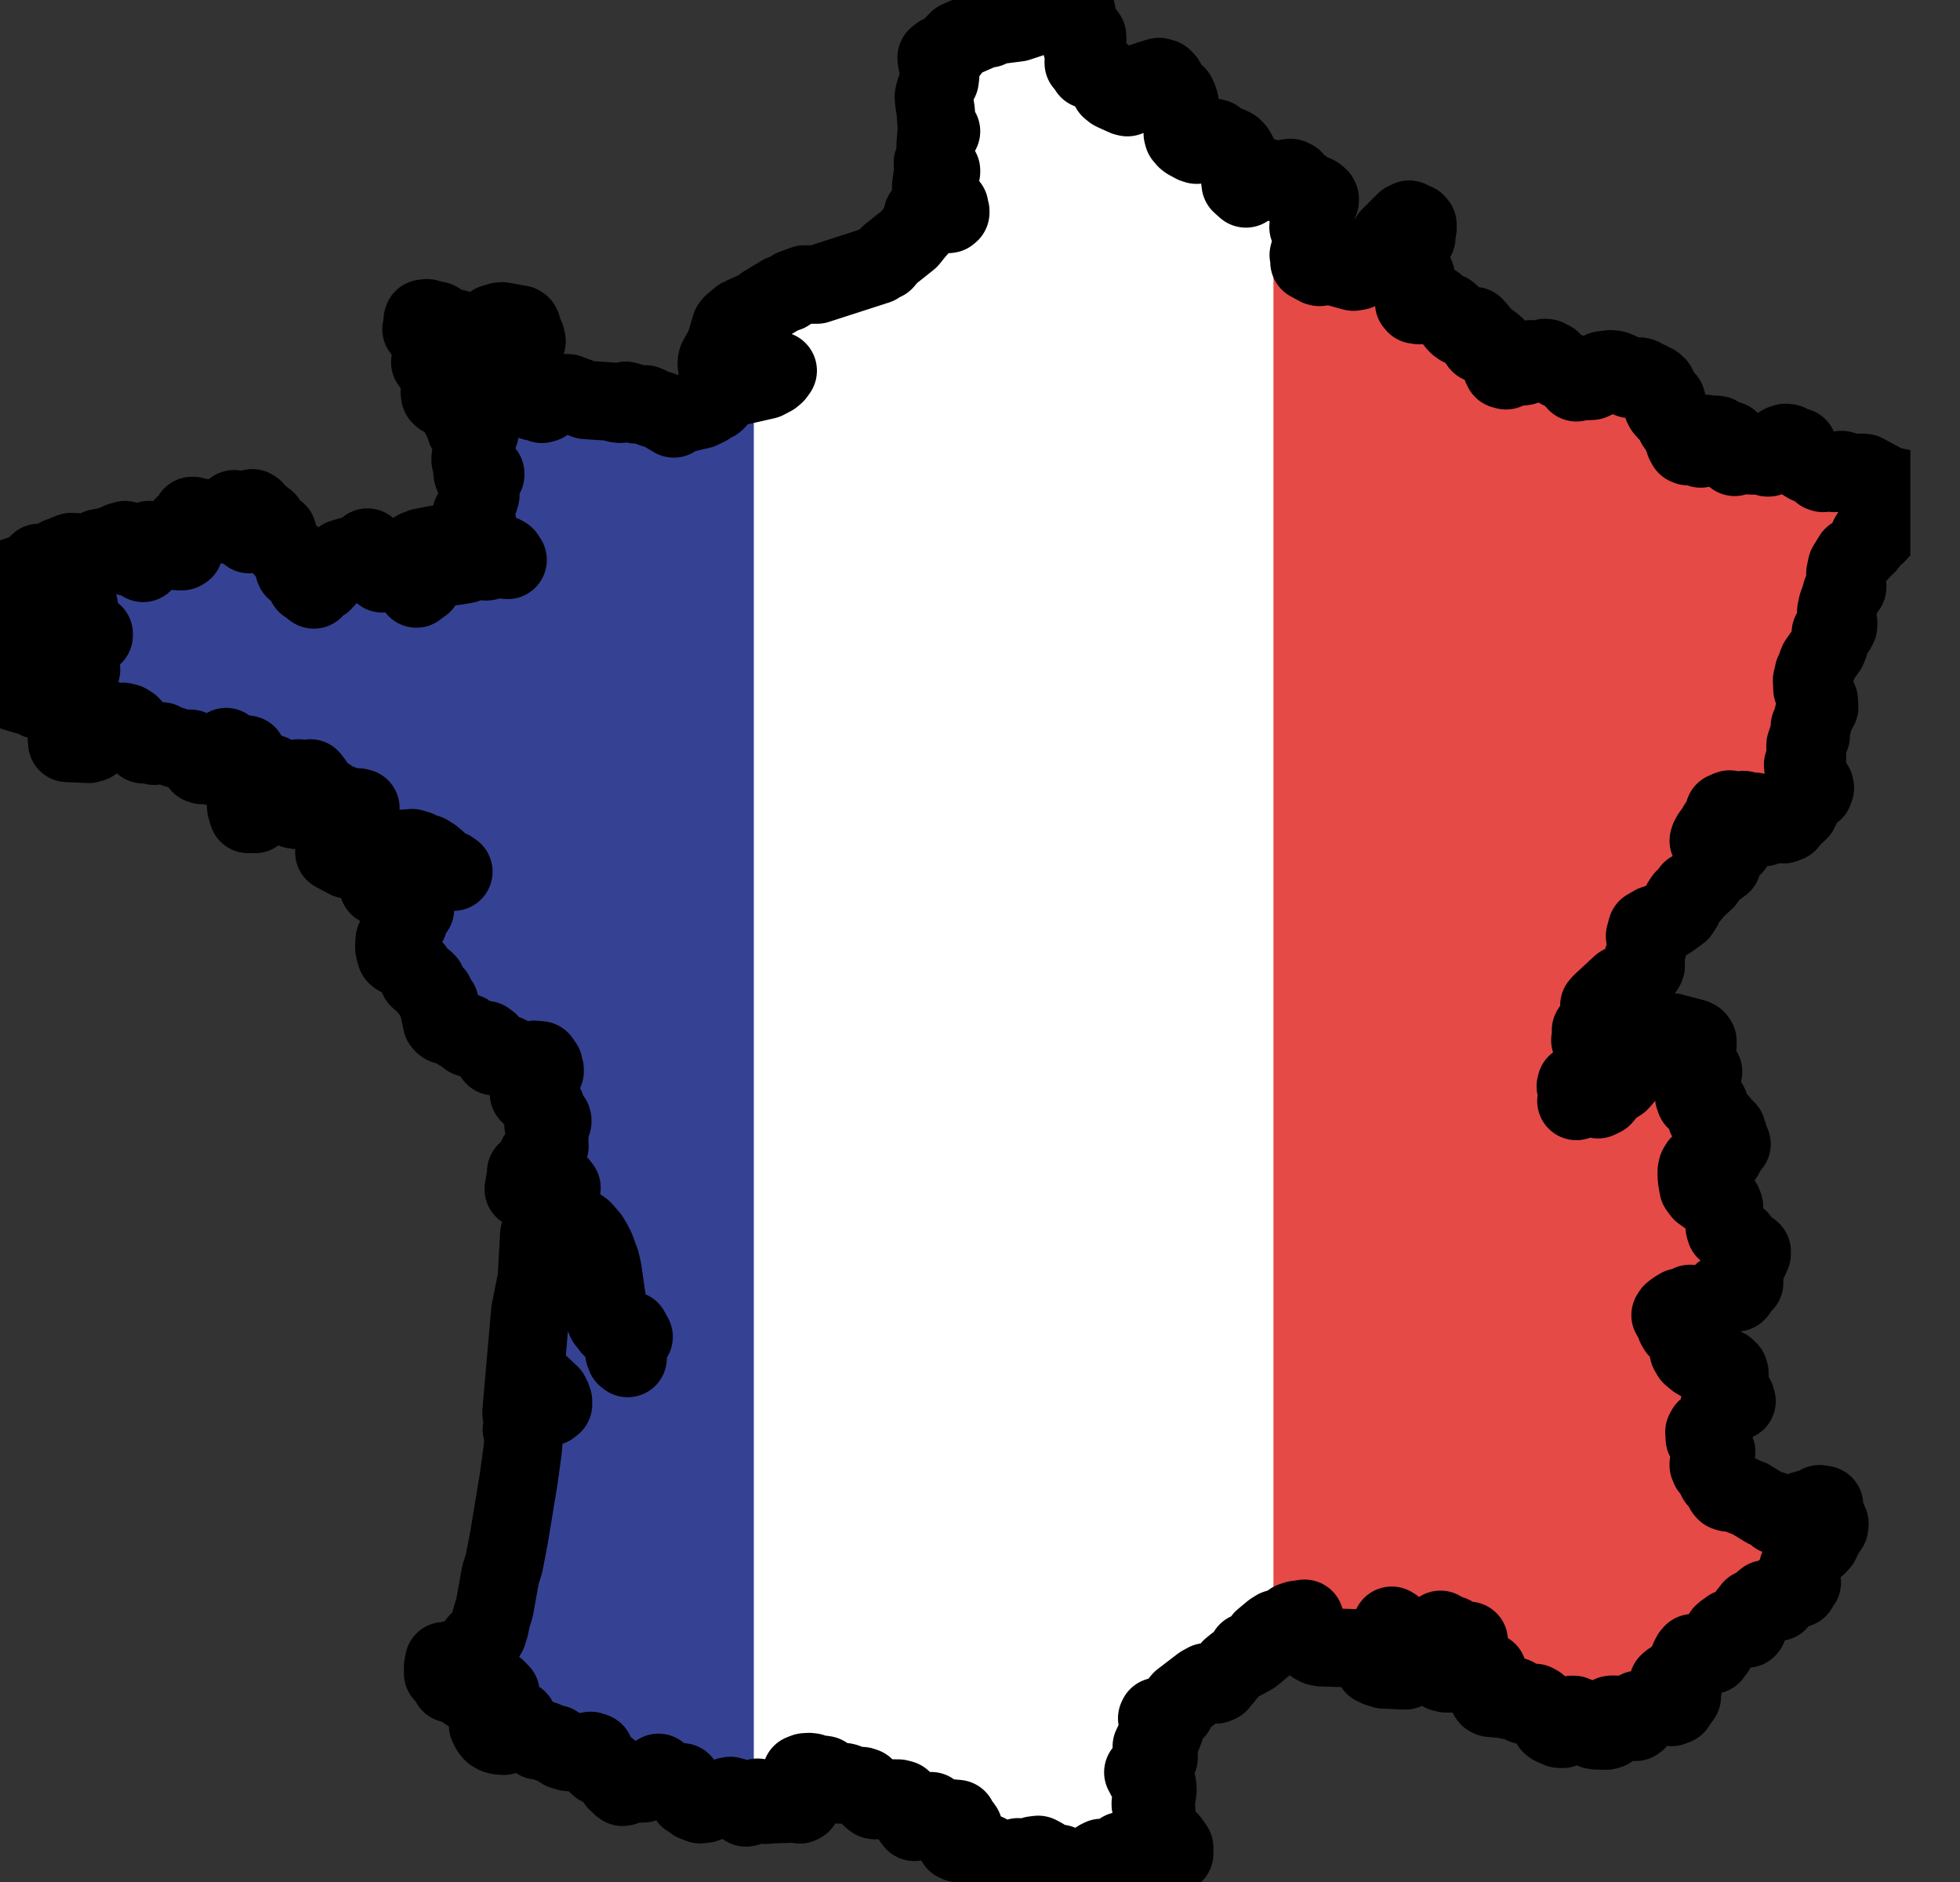
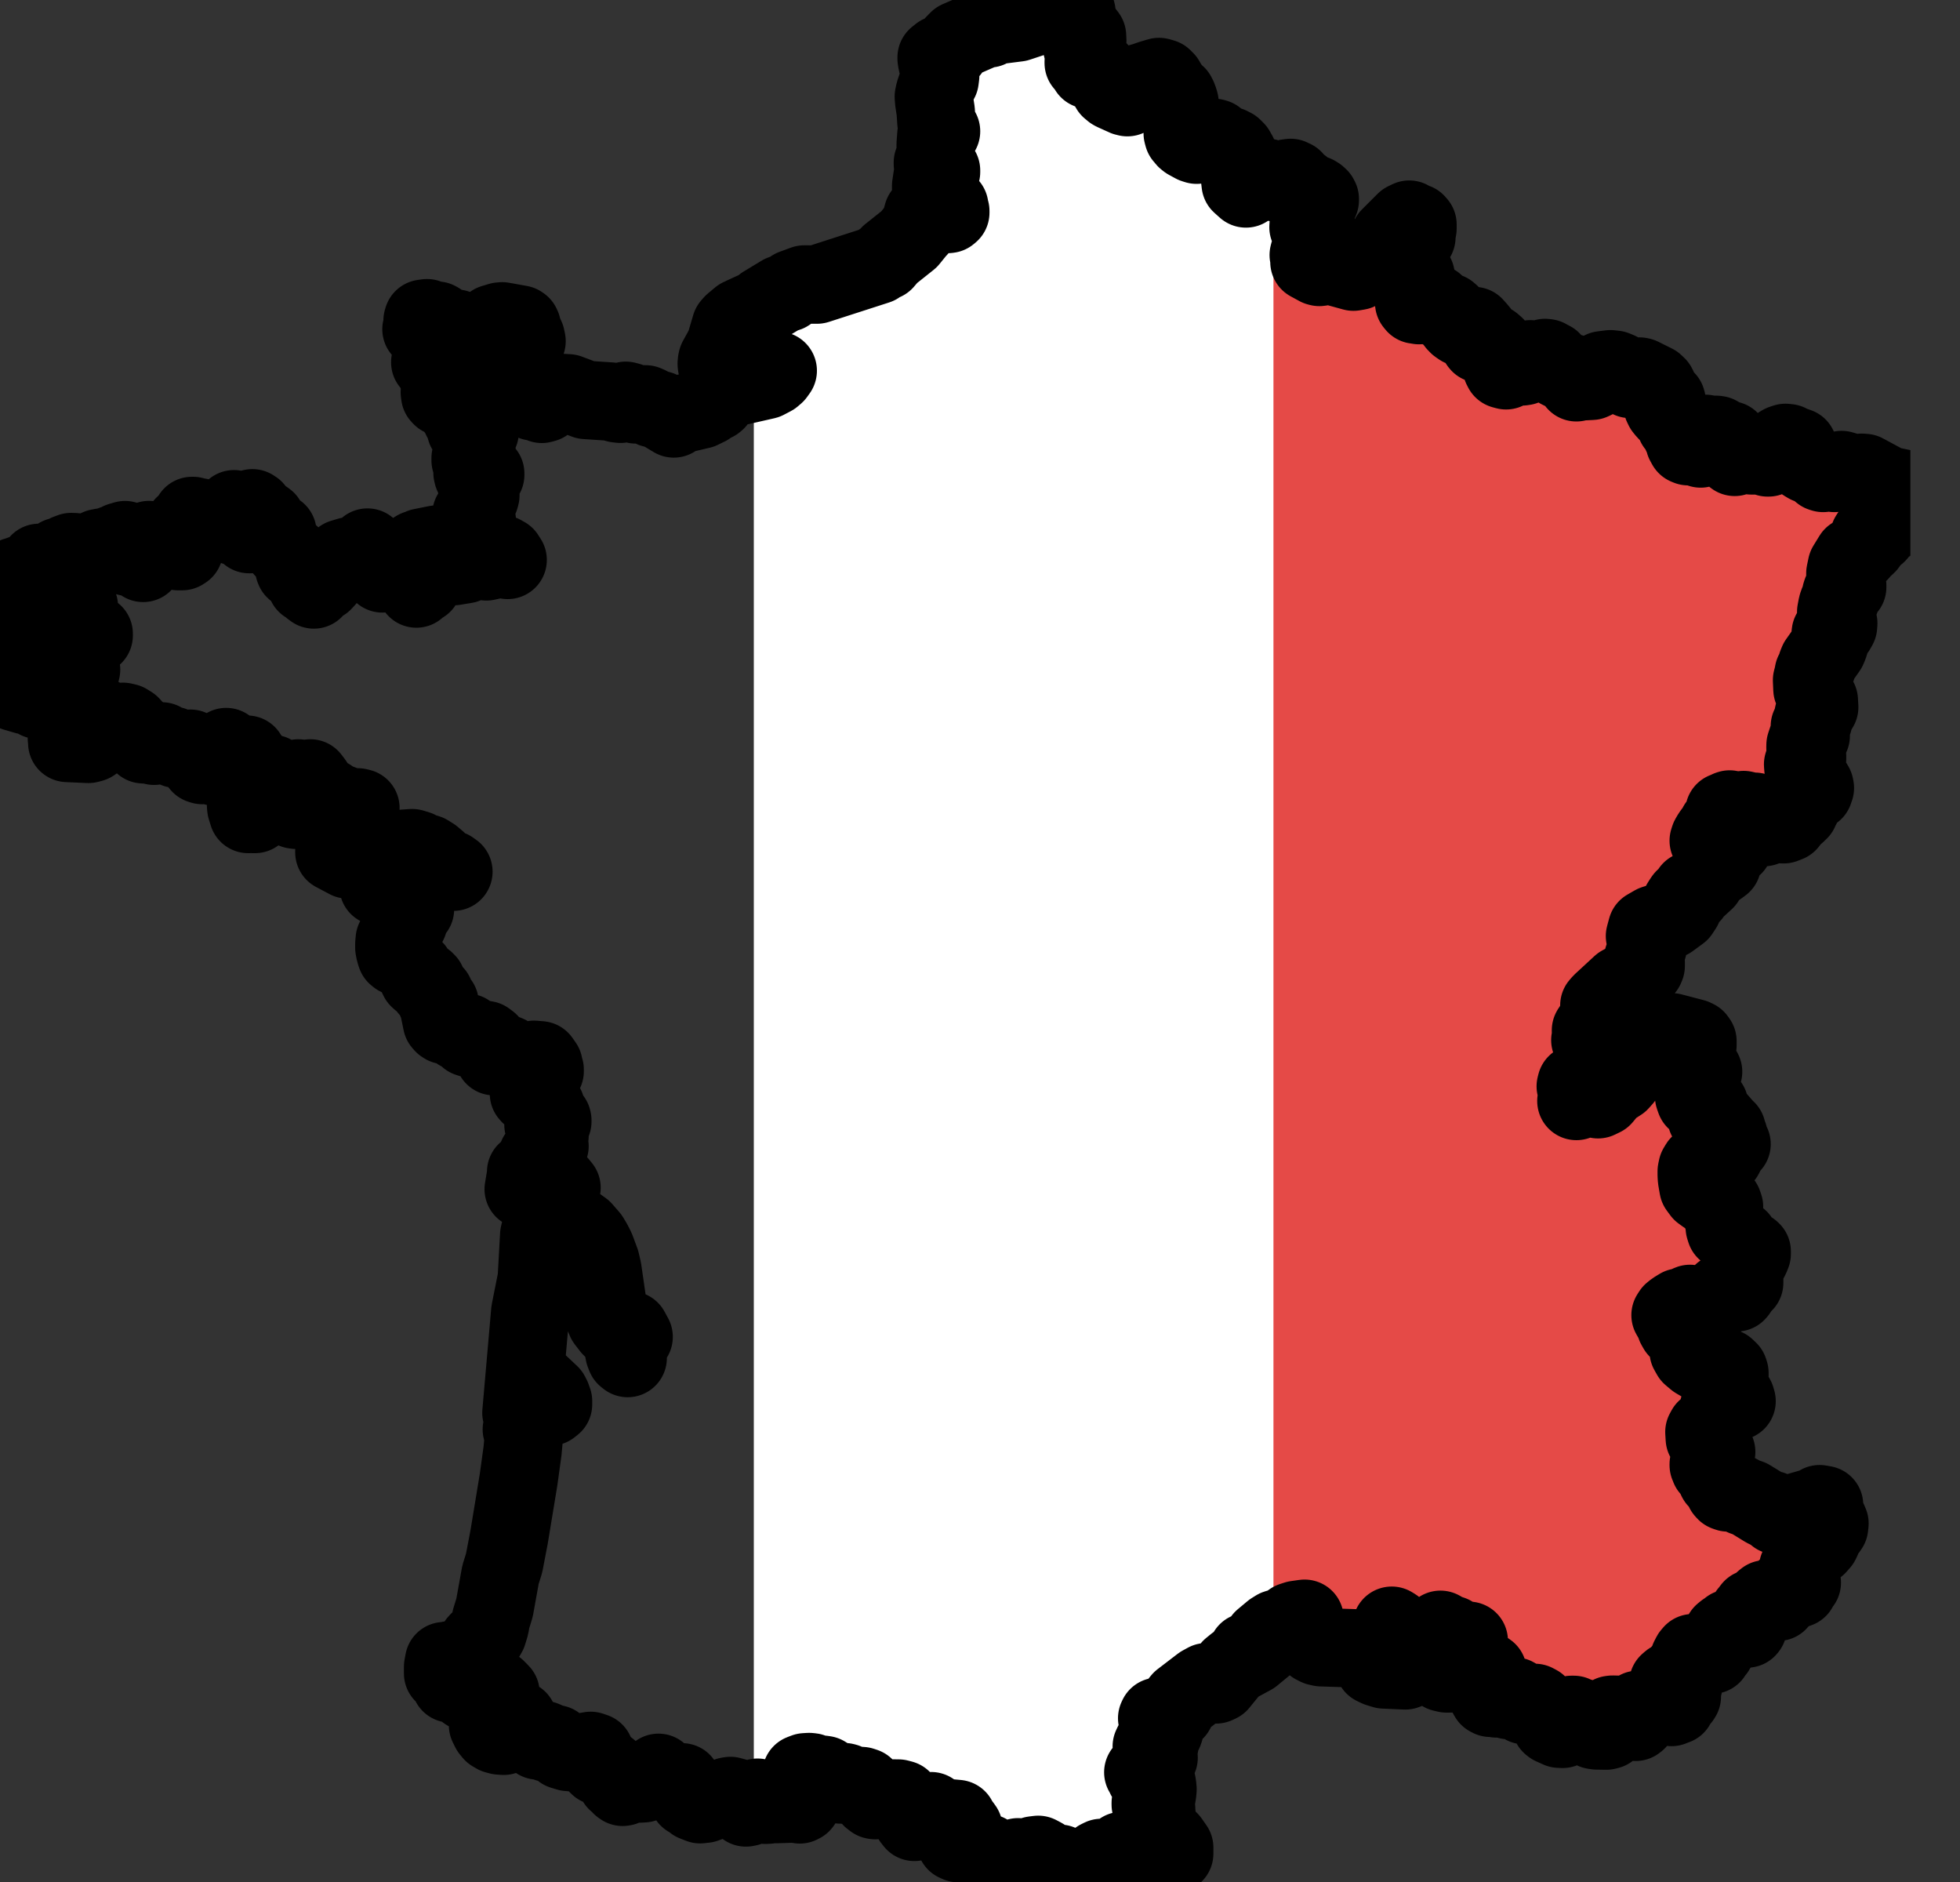
<svg xmlns="http://www.w3.org/2000/svg" width="25" height="24" viewBox="0 0 25 24" fill="none">
  <rect x="0" y="0" width="25" height="24" fill="#333333" stroke="none" />
  <g clip-path="url(#clip0_1958_1848)">
-     <path d="M9.672 4.866L9.305 4.951L9.181 5.04L9.136 5.111L9.119 5.125L9.08 5.135L9.024 5.182L8.938 5.223L8.639 5.294L8.594 5.337L8.418 5.23L8.327 5.208L8.268 5.171L8.235 5.158H8.11L8.027 5.123L7.982 5.111L7.915 5.149L7.87 5.144L7.788 5.121L7.471 5.101L7.248 5.016L7.004 5.003L6.973 5.018L6.942 5.052L6.928 5.092L6.947 5.121V5.14L6.911 5.151L6.892 5.139L6.873 5.118L6.856 5.101L6.832 5.104L6.816 5.116L6.801 5.12L6.792 5.09L6.797 5.082L6.806 5.068L6.816 5.044L6.82 5.013L6.811 4.951L6.792 4.908L6.651 4.727L6.625 4.649L6.592 4.599L6.566 4.543L6.575 4.474L6.589 4.46L6.606 4.453H6.647L6.651 4.441L6.656 4.413L6.665 4.388L6.716 4.351L6.706 4.303L6.665 4.215L6.656 4.167L6.647 4.148L6.634 4.14L6.406 4.098L6.375 4.102L6.289 4.127L6.263 4.15L6.213 4.214L6.186 4.241L6.153 4.257H6.131L6.094 4.241L6.072 4.236L6.05 4.245L6.027 4.272L6.008 4.277L5.994 4.272L5.989 4.257V4.245L5.986 4.236L5.958 4.239L5.819 4.191L5.696 4.172L5.657 4.159L5.647 4.157L5.622 4.16L5.615 4.159L5.61 4.145L5.602 4.11L5.591 4.098L5.574 4.09L5.521 4.098L5.502 4.091L5.466 4.065L5.447 4.059L5.397 4.065L5.39 4.088L5.392 4.129L5.376 4.198L5.455 4.233L5.521 4.245L5.533 4.265L5.547 4.293L5.56 4.324L5.574 4.365V4.413L5.566 4.503L5.555 4.532L5.502 4.581L5.488 4.62L5.502 4.637L5.547 4.696L5.566 4.727L5.574 4.749V4.763L5.578 4.777L5.607 4.827L5.61 4.846L5.615 4.865L5.619 4.906L5.61 5.003L5.615 5.04L5.633 5.059H5.657L5.683 5.047L5.705 5.04L5.702 5.051L5.696 5.059L5.691 5.08L5.727 5.101L5.772 5.149L5.805 5.17L5.822 5.121H5.836L5.858 5.18V5.197H5.822L5.836 5.242L5.858 5.273L5.913 5.316L5.905 5.319L5.9 5.323L5.888 5.337L5.913 5.369L5.944 5.476L5.972 5.509L5.989 5.456L6.027 5.457L6.077 5.48L6.118 5.492V5.509L6.05 5.49L6.013 5.492L6 5.519L6.003 5.571L6.013 5.626L6.022 5.679L6.039 5.724L6.05 5.712L6.055 5.707L6.077 5.724L6.039 5.75L6.027 5.767L6.013 5.805L6.003 5.841V5.872L6.013 5.895L6.039 5.9L6.032 5.929L6.027 5.959V6.027L6.032 6.05L6.044 6.079L6.058 6.095L6.063 6.084L6.081 6.04L6.113 6.019L6.158 6.021L6.189 6.038V6.055L6.144 6.033L6.122 6.046L6.108 6.088L6.089 6.253L6.094 6.269L6.118 6.275L6.127 6.291V6.317L6.118 6.348L6.1 6.325L6.086 6.353L6.072 6.489L6.058 6.522L6.039 6.548L6.013 6.56V6.58L6.058 6.591L6.081 6.636L6.089 6.703V6.78L6.108 6.847L6.175 6.909L6.189 6.975L6.203 6.992L6.225 7.008L6.289 7.027L6.299 7.039L6.303 7.054L6.308 7.071L6.311 7.085L6.32 7.08L6.33 7.07V7.063L6.403 7.07L6.444 7.092L6.475 7.14L6.406 7.114L6.203 7.159L6.058 7.14L6.027 7.147L5.936 7.195L5.791 7.219L5.657 7.216L5.574 7.195L5.533 7.147V7.082L5.578 7.006L5.566 6.985L5.56 6.971V6.958L5.566 6.946L5.376 6.983L5.39 7.006H5.316L5.302 7.014L5.297 7.035V7.054L5.293 7.063L5.261 7.071L5.24 7.092L5.226 7.118L5.221 7.14L5.24 7.175L5.276 7.259L5.293 7.275H5.311L5.335 7.281L5.347 7.299L5.361 7.333L5.34 7.316L5.335 7.307L5.324 7.293H5.311L5.321 7.338L5.347 7.388L5.335 7.411L5.39 7.447L5.33 7.485L5.311 7.505L5.321 7.442L5.305 7.405L5.261 7.333L5.266 7.321L5.276 7.293L5.249 7.285L5.235 7.264L5.226 7.237L5.221 7.207L5.18 7.133L5.175 7.121L5.09 7.13L5.004 7.159L5.021 7.199L5.03 7.219L5.044 7.237L5.021 7.211L4.995 7.209L4.976 7.225L4.954 7.257L4.973 7.271L4.976 7.275V7.293L4.949 7.309L4.935 7.293L4.923 7.259L4.918 7.216V7.25L4.909 7.28L4.895 7.302L4.877 7.312L4.873 7.283L4.868 7.25L4.854 7.226L4.832 7.216L4.828 7.2L4.818 7.135L4.809 7.121L4.763 7.142L4.728 7.18L4.692 7.206L4.66 7.178L4.709 7.121L4.718 7.106L4.728 7.089L4.737 7.075L4.749 7.063V7.042L4.723 7.045L4.704 7.039L4.692 7.018L4.687 6.983L4.66 7.035L4.61 7.083L4.556 7.121L4.506 7.14L4.492 7.101L4.451 7.095L4.365 7.121L4.401 7.138L4.42 7.14V7.159L4.393 7.188L4.265 7.268L4.234 7.278L4.217 7.293L4.198 7.311L4.157 7.381L4.12 7.421L4.089 7.433L4.017 7.43L4.007 7.45V7.49L4.003 7.517L3.976 7.497L3.962 7.474L3.945 7.457L3.926 7.449L3.908 7.447L3.921 7.433L3.931 7.418L3.939 7.399L3.945 7.373L3.84 7.321L3.795 7.287L3.769 7.273L3.759 7.264L3.753 7.249L3.759 7.233L3.764 7.221L3.759 7.207L3.753 7.185L3.731 7.101L3.614 6.996L3.6 6.966L3.573 6.934L3.538 6.904L3.509 6.887V6.868L3.519 6.865L3.538 6.849L3.533 6.832V6.815L3.538 6.789L3.5 6.777L3.405 6.772L3.356 6.753V6.732H3.333V6.715L3.364 6.691L3.378 6.682L3.397 6.677V6.663L3.392 6.66H3.388L3.383 6.656L3.397 6.637L3.378 6.623L3.356 6.617L3.338 6.622L3.319 6.637L3.288 6.63L3.252 6.684L3.192 6.811H3.178V6.789L3.216 6.737L3.228 6.715L3.252 6.641L3.269 6.618L3.242 6.598V6.58L3.257 6.553V6.522L3.242 6.498L3.219 6.482L3.192 6.489L3.161 6.53L3.139 6.522L3.126 6.542L3.08 6.582L3.021 6.651L3.008 6.679L3.002 6.715L2.989 6.698V6.689L2.985 6.677L3.011 6.648L3.025 6.598V6.542L3.011 6.501L2.985 6.494L2.925 6.563L2.911 6.56H2.897L2.877 6.575L2.716 6.634L2.704 6.644L2.685 6.667L2.672 6.677L2.649 6.68L2.605 6.677L2.61 6.663L2.613 6.654L2.618 6.646L2.63 6.637L2.605 6.636L2.541 6.598L2.481 6.594L2.463 6.58H2.449L2.441 6.603L2.4 6.677L2.346 6.701L2.329 6.725L2.338 6.772L2.4 6.851L2.429 6.868L2.329 6.887L2.324 6.906L2.329 6.949L2.346 7.014L2.324 7.028H2.269L2.219 7.014L2.224 6.966L2.155 6.985L2.133 6.983L2.112 6.973L2.069 6.935L2.048 6.927L1.962 6.932L1.926 6.921L1.902 6.887V6.92L1.898 6.934L1.888 6.946L1.866 6.928L1.852 6.959L1.843 7.014L1.852 7.063L1.835 7.047L1.831 7.039L1.826 7.023H1.812L1.821 7.08L1.831 7.104L1.838 7.121L1.826 7.14L1.838 7.159L1.826 7.178L1.798 7.147L1.743 7.111L1.721 7.08V7.063L1.731 7.059L1.748 7.042L1.712 7.033L1.686 7.047L1.631 7.101L1.64 7.066V7.039L1.626 7.018L1.607 7.006V6.983H1.621V6.966L1.6 6.958L1.595 6.944L1.602 6.925L1.607 6.897L1.595 6.889L1.531 6.908L1.49 6.934L1.468 6.942L1.44 6.946L1.45 6.971V6.992L1.44 7.009L1.426 7.023H1.419L1.409 7.002L1.4 6.989H1.39L1.376 7.006L1.345 6.985L1.306 6.982L1.259 6.99L1.223 7.006L1.19 7.028L1.159 7.061L1.151 7.09L1.187 7.101V7.121H1.159L1.12 7.104L1.096 7.101L1.078 7.106L1.02 7.14L0.978 7.145L0.992 7.083L0.956 7.042L0.908 7.04L0.858 7.059L0.806 7.09L0.753 7.101V7.121L0.767 7.123L0.789 7.14H0.748L0.684 7.171L0.644 7.178H0.498V7.195L0.512 7.207L0.517 7.216L0.512 7.225L0.508 7.237L0.558 7.257L0.525 7.259L0.441 7.237L0.417 7.254L0.426 7.292L0.472 7.35L0.448 7.357L0.386 7.323L0.35 7.312L0.291 7.319L0.258 7.331L0.227 7.35L0.241 7.373L0.222 7.364L0.2 7.35L0.169 7.4L0.124 7.486L0.105 7.567L0.15 7.602V7.619L0.119 7.631L0.097 7.669L0.086 7.722V7.774L0.119 7.85L0.124 7.886L0.086 7.889L0.1 7.948L0.114 7.976L0.141 7.986H0.236L0.25 7.977L0.255 7.957V7.936L0.258 7.927L0.295 7.933L0.362 7.96L0.395 7.967L0.431 7.962L0.486 7.934L0.575 7.912L0.693 7.838L0.753 7.812L0.879 7.791L0.915 7.778L0.973 7.745L1.006 7.734L0.829 7.841L0.806 7.857L0.703 7.986V8.003L0.729 8.001L0.753 7.995L0.775 7.983L0.789 7.967L0.803 7.986L0.798 7.991L0.792 7.993L0.789 8.003L0.834 7.996L0.892 7.955L0.92 7.967L0.925 7.955L0.939 7.941L0.942 7.927H0.956V7.948H0.942V7.967L0.97 7.958L1.015 7.927H1.047L1.009 7.967L0.992 7.981L0.984 7.991V8.003L0.965 8.01L0.956 8.017L0.942 8.043L1.025 8.036L1.034 8.032L1.042 8.062L1.07 8.07L1.092 8.063L1.109 8.043L1.12 8.074L1.14 8.086L1.195 8.082V8.103L1.047 8.136L1.006 8.12L1.034 8.119L1.047 8.113L1.059 8.103L0.934 8.112L0.848 8.136L0.823 8.139L0.798 8.134L0.784 8.124L0.77 8.112L0.753 8.103L0.586 8.113L0.536 8.089L0.558 7.986L0.531 7.972L0.503 7.995L0.472 8.082L0.477 8.091L0.481 8.112L0.477 8.131L0.453 8.139L0.431 8.136L0.417 8.129L0.4 8.127L0.381 8.139L0.386 8.167L0.381 8.196L0.496 8.201L0.517 8.206L0.525 8.236L0.522 8.246L0.508 8.258L0.498 8.291L0.503 8.313L0.512 8.336L0.536 8.367L0.525 8.386L0.508 8.446L0.558 8.429L0.589 8.375L0.617 8.313L0.644 8.263L0.693 8.246L0.792 8.308L0.842 8.291L0.848 8.31L0.853 8.325L0.865 8.339L0.879 8.348L0.96 8.367L0.984 8.392L0.992 8.454L1.003 8.473L1.025 8.508L1.034 8.539L1.015 8.618L1.006 8.637L0.978 8.649L0.875 8.616L0.272 8.751L0.264 8.747L0.25 8.73H0.241L0.236 8.74L0.231 8.751V8.761L0.217 8.782L0.214 8.799L0.205 8.815L0.191 8.825L0.331 8.866L0.395 8.863L0.426 8.868L0.481 8.923L0.508 8.909L0.531 8.882L0.553 8.866L0.572 8.875L0.739 9.007L0.823 9.121L0.858 9.173L0.875 9.249L0.903 9.319L0.908 9.369L0.903 9.386L0.884 9.39H0.865L0.858 9.398L0.853 9.414L0.858 9.452V9.474L1.128 9.486L1.173 9.474L1.201 9.455L1.264 9.398V9.376H1.214V9.359L1.22 9.35L1.223 9.342L1.195 9.321L1.201 9.288L1.228 9.28L1.264 9.342L1.282 9.323L1.301 9.311L1.318 9.304L1.34 9.302V9.285L1.318 9.262L1.29 9.224L1.282 9.183L1.301 9.15L1.309 9.195L1.326 9.24L1.351 9.271L1.371 9.285L1.4 9.288L1.426 9.297L1.481 9.342L1.49 9.316L1.504 9.311L1.521 9.309L1.545 9.302L1.537 9.326L1.526 9.338L1.512 9.342H1.495L1.531 9.35L1.571 9.305L1.585 9.262L1.568 9.206L1.616 9.216L1.667 9.249L1.704 9.29L1.707 9.321L1.731 9.335L1.743 9.342H1.762L1.752 9.373L1.757 9.39L1.771 9.4L1.785 9.416L1.821 9.481L1.826 9.491L1.857 9.493L1.898 9.485H1.938L1.965 9.51L2.065 9.455L2.079 9.464L2.098 9.502L2.133 9.514L2.201 9.51L2.21 9.516L2.232 9.54L2.246 9.548L2.26 9.55L2.31 9.548L2.377 9.566H2.405L2.429 9.548L2.432 9.569L2.441 9.583L2.463 9.605L2.491 9.662L2.544 9.734L2.555 9.748L2.58 9.757L2.73 9.719V9.702L2.722 9.688L2.711 9.676L2.699 9.667L2.735 9.659L2.794 9.624L2.844 9.576L2.885 9.528V9.548L2.861 9.567L2.844 9.6L2.822 9.662L2.808 9.665L2.777 9.66L2.772 9.672V9.698L2.766 9.712L2.761 9.717L2.746 9.719V9.739L2.822 9.746L2.853 9.758L2.885 9.777V9.795L2.811 9.767L2.777 9.764L2.746 9.777L2.794 9.779L2.877 9.802L2.921 9.815L2.98 9.879L2.992 9.891L3.011 9.879L3.016 9.853L3.025 9.827L3.052 9.815L3.03 9.784L3.025 9.777L3.052 9.771L3.066 9.752L3.08 9.741L3.102 9.758V9.743L3.107 9.741L3.116 9.739L3.107 9.702L3.092 9.672L3.08 9.652L3.052 9.641L3.08 9.636L3.107 9.648L3.126 9.653L3.139 9.624H3.152V9.702L3.161 9.696L3.183 9.688L3.192 9.681V9.727L3.197 9.743L3.202 9.758L3.066 9.824L3.044 9.9L3.039 9.936L3.044 9.953L3.061 9.963L3.083 9.972L3.102 9.984L3.128 10.015L3.147 10.051L3.161 10.1L3.166 10.163L3.161 10.199L3.142 10.248L3.139 10.277L3.142 10.303L3.166 10.38H3.178L3.188 10.37L3.228 10.38H3.252L3.211 10.332L3.183 10.268L3.171 10.191L3.192 10.098L3.183 10.091L3.175 10.082L3.166 10.079L3.183 10.05L3.202 10.048L3.223 10.062L3.242 10.079L3.228 10.089L3.219 10.098L3.242 10.113L3.275 10.11L3.333 10.079L3.347 10.091L3.356 10.096L3.383 10.098L3.369 10.06L3.378 10.031L3.388 10.025L3.397 10.069L3.405 10.105L3.424 10.112L3.433 10.094L3.424 10.058L3.447 10.081L3.469 10.108L3.483 10.127L3.5 10.117L3.519 10.144L3.523 10.155L3.528 10.143L3.533 10.136L3.538 10.117L3.519 10.098L3.497 10.069L3.478 10.037L3.473 10.01V9.944L3.469 9.926L3.459 9.891V9.87H3.473L3.478 9.905L3.492 9.931L3.509 9.944H3.538L3.519 9.958L3.514 9.979V10.007L3.523 10.041H3.538L3.545 10.029L3.55 10.024L3.573 10.02V10.041H3.559V10.058L3.623 10.043L3.659 10.025L3.678 9.993L3.695 9.974L3.79 9.963L3.831 9.944L3.805 9.927L3.864 9.938L3.884 9.953L3.908 9.984L3.865 9.97L3.831 9.965L3.921 10.025L3.931 10.041L3.953 10.039L3.962 10.034L3.97 10.02L3.945 10.001L3.967 9.994L3.981 9.981L3.976 9.963L3.958 9.944V9.927L4 9.982L3.989 10.034L3.917 10.136L3.931 10.155L3.895 10.181L3.84 10.184L3.795 10.17L3.769 10.136L3.753 10.175V10.193L3.735 10.177L3.722 10.174L3.714 10.179L3.703 10.193H3.69L3.664 10.137H3.609L3.583 10.16L3.614 10.174V10.186L3.609 10.191L3.619 10.193L3.636 10.196L3.654 10.205L3.664 10.22L3.669 10.222L3.7 10.277L3.703 10.287L3.728 10.311L3.753 10.323L3.781 10.327L3.817 10.323L3.912 10.289L3.945 10.287L4.007 10.31L4.031 10.294L4.034 10.229L4.051 10.242L4.076 10.248H4.126L4.12 10.229L4.112 10.218L4.103 10.213L4.084 10.21L4.115 10.203L4.143 10.205L4.17 10.201L4.198 10.174L4.186 10.21L4.157 10.241L4.126 10.261L4.098 10.267L4.115 10.284L4.131 10.282L4.139 10.274L4.157 10.267H4.225L4.282 10.246L4.312 10.242L4.337 10.248L4.484 10.305H4.515L4.563 10.296L4.597 10.305L4.56 10.301L4.492 10.32L4.374 10.327L4.351 10.346L4.379 10.38L4.365 10.434L4.387 10.447L4.424 10.453L4.456 10.473L4.437 10.511L4.468 10.523L4.515 10.525L4.548 10.53L4.537 10.549L4.473 10.585L4.456 10.606L4.442 10.59L4.451 10.584L4.456 10.57L4.424 10.563L4.406 10.554L4.387 10.553L4.237 10.642L4.317 10.692L4.337 10.733V10.814H4.351L4.365 10.787L4.362 10.777L4.351 10.756L4.362 10.751L4.365 10.745L4.379 10.739L4.406 10.778L4.448 10.814L4.461 10.851L4.429 10.888L4.387 10.895L4.306 10.857L4.265 10.852V10.87L4.437 10.961L4.492 10.964L4.496 10.956V10.94L4.506 10.921L4.518 10.907L4.532 10.904H4.551L4.582 10.907L4.615 10.925L4.66 10.978L4.687 11.004L4.718 11.016L4.754 11.018L4.79 11.004L4.835 10.959L4.89 10.944L4.909 10.925L4.918 10.907L4.925 10.89L4.94 10.87L4.999 10.835L5.257 10.816L5.324 10.837L5.352 10.864L5.371 10.87L5.411 10.875L5.452 10.887L5.516 10.926L5.578 10.98L5.638 11.049L5.669 11.075L5.746 11.09L5.783 11.116L5.683 11.112L5.641 11.092L5.597 11.049L5.578 11.035L5.502 11.019L5.424 10.964V10.944H5.466L5.447 10.925L5.429 10.912L5.411 10.907H5.39L5.402 10.926L5.371 10.928L5.276 10.902L5.261 10.888L5.249 10.87L5.235 10.873L5.221 10.878L5.207 10.888L5.035 10.906L4.99 10.926L4.976 10.949L4.963 10.981L4.959 11.018L4.954 11.049L4.959 11.09L4.98 11.133L4.976 11.169L4.973 11.21L4.968 11.231L4.954 11.242L4.89 11.25L4.873 11.266L4.849 11.285L4.828 11.302L4.89 11.34L5.109 11.376L5.221 11.44L5.249 11.467L5.266 11.5L5.29 11.548L5.293 11.595L5.261 11.619L5.24 11.667L5.207 11.765L5.185 11.806L5.111 11.85L5.085 11.881L5.094 11.917L5.049 11.953L5.035 11.982L5.03 12.039V12.086L5.04 12.137L5.054 12.18L5.075 12.197L5.121 12.215L5.18 12.256L5.285 12.365L5.34 12.478L5.357 12.494L5.39 12.497L5.421 12.508L5.442 12.528L5.46 12.597L5.483 12.623L5.51 12.649L5.543 12.68L5.552 12.713L5.56 12.749L5.574 12.78L5.607 12.792L5.597 12.838L5.638 13.038L5.657 13.06L5.674 13.071L5.683 13.059L5.678 13.036L5.669 12.992V12.957L5.688 12.986L5.705 13.047L5.719 13.069L5.741 13.083L5.796 13.097L5.858 13.153L5.958 13.171L5.986 13.198L5.972 13.233L6.022 13.248L6.149 13.255L6.199 13.264L6.239 13.295L6.27 13.343L6.28 13.412L6.303 13.469L6.348 13.472L6.449 13.44L6.475 13.45L6.515 13.488L6.575 13.522L6.592 13.526L6.62 13.534L6.656 13.586L6.692 13.629L6.742 13.643L6.737 13.557L6.811 13.515L6.892 13.522L6.932 13.579L6.937 13.617L6.947 13.639V13.662L6.932 13.694L6.806 13.775L6.782 13.812L6.792 13.861L6.773 13.875L6.756 13.898L6.747 13.924V13.946L6.764 13.965L6.782 13.968L6.797 13.967L6.82 13.972L6.847 13.97L6.856 13.972L6.861 13.98L6.856 13.994V14.005L6.864 14.011L6.878 14.013L6.918 14.047L6.895 14.07V14.08L6.911 14.089L6.918 14.103L6.928 14.106L6.95 14.115L6.961 14.118V14.154L6.973 14.191V14.218L6.981 14.239L7.018 14.252L7.028 14.263L7.042 14.275L7.045 14.287V14.303L7.028 14.349L7 14.371L6.973 14.368L6.932 14.342L6.961 14.43L6.978 14.466L7.009 14.487L7 14.494L6.981 14.514L6.973 14.523L6.981 14.537L6.995 14.561L7.004 14.588L7.009 14.616L7 14.647L6.992 14.654L6.973 14.65L6.961 14.652L6.928 14.669L6.911 14.69L6.901 14.7L6.892 14.716L6.878 14.731L6.856 14.743L6.873 14.771L6.882 14.811L6.892 14.85L6.895 14.881L6.906 14.905L6.956 14.962L7.123 15.098L7.162 15.146L7.031 15.085L7.009 15.064L6.987 15.05L6.868 14.909L6.832 14.907L6.711 14.945V14.979L6.68 15.165L6.711 15.179L6.778 15.164L6.811 15.191L6.832 15.221L6.861 15.248L6.892 15.267L6.928 15.274L6.981 15.296L7.081 15.396L7.145 15.42L7.154 15.431L7.162 15.481L7.168 15.493L7.434 15.684L7.521 15.784L7.56 15.849L7.598 15.923L7.66 16.09L7.684 16.194L7.757 16.698L7.779 16.783L7.815 16.85L7.879 16.902L7.96 16.929L8.037 16.965L8.082 17.048L8.041 17.014L7.996 16.991L7.946 16.981L7.891 16.978L7.932 17.005L7.977 17.048L7.996 17.105L7.977 17.176L7.991 17.208L7.996 17.282L8.006 17.319L7.982 17.3L7.965 17.257L7.955 17.203V17.146L7.96 17.105L7.955 17.081L7.941 17.048L7.924 17.029L7.865 16.995L7.793 16.924L7.729 16.841L7.665 16.688L7.66 16.659L7.626 16.414L7.603 16.316L7.598 16.263L7.574 16.183L7.521 16.106L7.293 15.853L7.267 15.844L7.19 15.801L7.062 15.703L7.045 15.682L7.028 15.651L7.023 15.636V15.622L7.028 15.608L7.031 15.6V15.55L7.028 15.539L7.009 15.529L6.978 15.539L6.956 15.581L6.887 15.71L6.878 15.749L6.847 16.308L6.764 16.724L6.651 18.018L6.665 17.989L6.682 17.927L6.701 17.811L6.787 17.682L6.801 17.66L6.806 17.654V17.644L6.811 17.632L6.82 17.623H6.828L6.837 17.629L6.847 17.637L6.856 17.642L6.878 17.651L7.018 17.784L7.037 17.82H7.009L7.054 17.868V17.91L7.018 17.937L6.95 17.947L6.837 17.918L6.792 17.92L6.756 17.966L6.72 18.085L6.716 18.116L6.711 18.133L6.661 18.206L6.656 18.228L6.675 18.302L6.68 18.338L6.665 18.502L6.615 18.866L6.494 19.599L6.43 19.933L6.384 20.08L6.308 20.502L6.263 20.648L6.249 20.729L6.22 20.826L6.203 20.855L6.108 20.931L6.089 20.951L6.081 20.981L6.039 21.06L6.027 21.082L5.989 21.108L5.95 21.131L5.905 21.146L5.741 21.172L5.705 21.187L5.691 21.205L5.665 21.184L5.652 21.255V21.341L5.705 21.367L5.727 21.398L5.738 21.448L5.746 21.468L5.764 21.465L5.788 21.454L5.827 21.449L5.864 21.434H5.882L5.919 21.451L5.936 21.465V21.477L5.932 21.492V21.515L5.944 21.559L5.955 21.57L5.977 21.58L6 21.584L6.022 21.58L6.039 21.57L6.055 21.547L6.069 21.503L6.094 21.487H6.131L6.189 21.504L6.268 21.546L6.289 21.542L6.308 21.535H6.33L6.384 21.59L6.394 21.683L6.37 21.785L6.344 21.866L6.32 21.897L6.244 21.98L6.225 22L6.253 22.057L6.284 22.095L6.325 22.119L6.37 22.131L6.425 22.135L6.456 22.125L6.47 22.09L6.475 22.025L6.489 21.973L6.52 21.937L6.561 21.921L6.606 21.932L6.566 21.966L6.551 21.999L6.556 22.032L6.589 22.069L6.625 22.09L6.733 22.111L6.797 22.145L6.861 22.195L6.928 22.188L6.947 22.195L6.973 22.214L6.987 22.226L7.054 22.235L7.087 22.243L7.109 22.269L7.173 22.319L7.245 22.341L7.39 22.354L7.534 22.328L7.584 22.345L7.621 22.434V22.453L7.61 22.465V22.478L7.621 22.503L7.639 22.521L7.657 22.522L7.674 22.519L7.696 22.522L7.76 22.562L7.793 22.591L7.865 22.688L7.87 22.7L7.865 22.71V22.719L7.874 22.726H7.906L7.915 22.727L7.924 22.743V22.774L7.941 22.786L7.955 22.784L7.987 22.762L8.001 22.757L8.006 22.696L8.055 22.698L8.156 22.745L8.208 22.741L8.253 22.714L8.346 22.643L8.363 22.659L8.377 22.653L8.389 22.634L8.399 22.608L8.427 22.636L8.539 22.705L8.563 22.752L8.613 22.758L8.668 22.743L8.699 22.729V22.772L8.707 22.815L8.73 22.853L8.761 22.879L8.769 22.893L8.775 22.91L8.78 22.927L8.799 22.936L8.819 22.943L8.835 22.955L8.844 22.967L8.856 22.979L8.93 23.008L8.992 23.001L9.136 22.948L9.25 22.931L9.286 22.908L9.317 22.903L9.412 22.929L9.445 22.943L9.486 23.015L9.514 23.049L9.541 23.044L9.593 22.97L9.627 22.938L9.662 22.925L9.672 22.934V4.866Z" fill="#354293" />
    <path d="M9.35 4.125L9.322 4.158L9.247 4.411L9.15 4.587L9.145 4.607L9.142 4.638L9.145 4.662L9.174 4.681L9.181 4.699L9.197 4.726L9.231 4.749L9.278 4.762L9.31 4.766H9.347L9.481 4.811L9.636 4.831L9.672 4.826V3.942L9.481 4.03L9.462 4.049H9.441L9.35 4.125Z" fill="#354293" />
    <path d="M16.257 20.827L16.228 20.853L16.128 20.96L16.032 21.044L15.973 21.077L15.911 21.082V21.067L16.063 20.999L16.092 20.968L16.097 20.929L16.109 20.905L16.232 20.803L16.257 20.788V2.322L16.254 2.32L16.228 2.308L16.209 2.294L16.195 2.286L16.159 2.267L16.082 2.257L16.001 2.263L15.987 2.267L15.973 2.272L15.961 2.289L15.923 2.346L15.918 2.365L15.915 2.37V2.374L15.906 2.386L15.901 2.382L15.896 2.384L15.892 2.403L15.825 2.343L15.811 2.222L15.806 2.086L15.792 1.974L15.761 1.919L15.725 1.883L15.684 1.862L15.642 1.853L15.53 1.852H15.52L15.499 1.836L15.517 1.805V1.804L15.52 1.779L15.506 1.764L15.499 1.762L15.48 1.757L15.461 1.759H15.453L15.439 1.767L15.436 1.771L15.431 1.778L15.417 1.79L15.408 1.793L15.389 1.809L15.325 1.831L15.308 1.838L15.294 1.84L15.263 1.845L15.231 1.835L15.15 1.791L15.127 1.773L15.1 1.74L15.095 1.735L15.086 1.702V1.609L15.038 1.444L15.019 1.359L15.033 1.333L15.045 1.309L15.038 1.283L15.022 1.24L15.008 1.214V1.213L14.988 1.204L14.959 1.202L14.947 1.183L14.919 1.128L14.902 1.09L14.891 1.075L14.864 1.027L14.833 0.996L14.791 0.984L14.783 0.982L14.691 1.009L14.638 1.027L14.621 1.034L14.538 1.058L14.516 1.073L14.497 1.085L14.48 1.102L14.461 1.121L14.44 1.163L14.407 1.22L14.38 1.239L14.371 1.235L14.357 1.233L14.352 1.232L14.344 1.228L14.211 1.168L14.194 1.159L14.185 1.151L14.159 1.13V1.123L14.149 1.113L14.127 1.053L14.113 1.034L14.109 1.027L14.044 0.968L14.03 0.946V0.944L14.027 0.925L14.018 0.908L13.996 0.894H13.991H13.978L13.941 0.897H13.928L13.899 0.892L13.885 0.887V0.885L13.873 0.868L13.868 0.851L13.86 0.832L13.849 0.822L13.846 0.82L13.829 0.81L13.823 0.803V0.787L13.837 0.755L13.841 0.736L13.823 0.672L13.804 0.606L13.813 0.579L13.829 0.563L13.854 0.536L13.865 0.524L13.868 0.519L13.865 0.458L13.832 0.415L13.763 0.341L13.746 0.284V0.26L13.729 0.153L13.723 0.145L13.699 0.086L13.674 0.107L13.598 0.141L13.448 0.183L13.334 0.167L13.317 0.171L13.298 0.181L12.981 0.286L12.683 0.324L12.614 0.362L12.583 0.355L12.223 0.512L12.171 0.565L12.116 0.641L12.085 0.672L12.047 0.686L12.008 0.689L11.992 0.696L11.947 0.732V0.748L11.953 0.787L11.98 0.897L11.992 0.965L11.985 1.02L11.961 1.063L11.922 1.18L11.911 1.232L11.916 1.294L11.935 1.418L11.944 1.556L11.953 1.597L12.003 1.674L11.944 1.717L11.935 1.836V1.976L11.899 2.072V2.093L12.003 2.174V2.193L11.93 2.177L11.894 2.255L11.877 2.369V2.463L11.894 2.486L11.972 2.525L11.991 2.563L12.003 2.596L12.03 2.618L12.072 2.63L12.108 2.632V2.653H12.066L12.075 2.675L12.085 2.687L12.097 2.692L12.121 2.691V2.711L12.103 2.727L12.085 2.729L11.899 2.637L11.836 2.646L11.772 2.732L11.73 2.885L11.713 2.911L11.694 2.93L11.596 3.051L11.35 3.247L11.279 3.33L11.233 3.345L11.188 3.381L10.42 3.629L10.259 3.628L10.115 3.681L10.042 3.731L9.974 3.752L9.743 3.891L9.727 3.919L9.615 3.969V4.828L9.636 4.832L9.789 4.809L9.92 4.727L9.889 4.77L9.853 4.801L9.767 4.846L9.615 4.88V22.948L9.627 22.937L9.662 22.925L9.712 22.97L9.717 22.977V22.999L9.727 23.008L9.762 23.015L9.798 23.013L9.87 22.994L9.903 23.006L10.134 22.999L10.201 23.01L10.223 22.999L10.241 22.973V22.932L10.229 22.894L10.204 22.867L10.184 22.856L10.192 22.831L10.201 22.82L10.215 22.81L10.192 22.78L10.22 22.71L10.215 22.655L10.223 22.619L10.27 22.601L10.32 22.598L10.351 22.601L10.415 22.627L10.445 22.634L10.482 22.631L10.518 22.636L10.595 22.684L10.652 22.706L10.668 22.718L10.7 22.748L10.718 22.756L10.735 22.748L10.752 22.732L10.771 22.727L10.79 22.732L10.818 22.758L10.831 22.767L10.993 22.777L11.029 22.789L11.062 22.82L11.079 22.855L11.098 22.894L11.116 22.929L11.148 22.953L11.164 22.956L11.229 22.934L11.46 22.936L11.505 22.948L11.496 22.982L11.505 22.994H11.524L11.536 23.003L11.569 23.063L11.605 23.111L11.636 23.199L11.663 23.233L11.705 23.216L11.736 23.118L11.794 23.12L11.849 23.099L11.877 23.097L11.977 23.168L11.998 23.177L12.211 23.197L12.192 23.249L12.223 23.268L12.266 23.282L12.289 23.314L12.242 23.32L12.211 23.352L12.189 23.404L12.184 23.468L12.189 23.471L12.192 23.476V23.49L12.223 23.504L12.342 23.52L12.378 23.537L12.488 23.607L12.528 23.618L12.564 23.621L12.592 23.633L12.619 23.674L12.64 23.769L12.659 23.809L12.695 23.842L12.719 23.855L12.745 23.859L12.795 23.854L12.823 23.847L12.845 23.833L12.876 23.799L12.921 23.764L12.931 23.749L12.945 23.712L12.954 23.7L12.985 23.685L13.071 23.697L13.186 23.661L13.243 23.654L13.298 23.683L13.32 23.702L13.429 23.754L13.488 23.766L13.515 23.767L13.529 23.809L13.562 23.847L13.598 23.876L13.629 23.885L13.663 23.907L13.687 23.914L13.704 23.912L13.718 23.9L13.737 23.859L13.749 23.847L13.787 23.845L13.873 23.874L13.913 23.883L13.963 23.88V23.869L13.935 23.842L13.923 23.793L13.935 23.773L14.013 23.711L14.049 23.693L14.085 23.692L14.159 23.702L14.199 23.697L14.226 23.676L14.285 23.623L14.311 23.604L14.344 23.6L14.376 23.602L14.407 23.597L14.466 23.549L14.53 23.573L14.561 23.55L14.578 23.556L14.633 23.557L14.647 23.561L14.661 23.588L14.674 23.613L14.691 23.631L14.716 23.645L14.752 23.659L14.802 23.664L14.847 23.661L14.977 23.638V23.561L14.919 23.478L14.788 23.346L14.769 23.296L14.747 23.104V23.075L14.742 23.06L14.733 23.053L14.705 23.056L14.697 23.051L14.688 23.032L14.678 23.013V22.991L14.697 22.965L14.723 23.001L14.733 23.01L14.738 22.992L14.76 22.863L14.764 22.818L14.76 22.774L14.752 22.729L14.742 22.71L14.719 22.7L14.671 22.682L14.638 22.679L14.621 22.669L14.611 22.655L14.597 22.619L14.583 22.601L14.657 22.524L14.678 22.512L14.688 22.498L14.683 22.441L14.691 22.427L14.71 22.431L14.733 22.445L14.747 22.443L14.778 22.415L14.769 22.391L14.719 22.348L14.697 22.31L14.691 22.271L14.705 22.241L14.747 22.235L14.723 22.281L14.716 22.303L14.723 22.324L14.747 22.331L14.757 22.31L14.764 22.283L14.778 22.269L14.788 22.255L14.791 22.222L14.802 22.157L14.805 22.131L14.841 22.091L14.852 22.061L14.838 22.036L14.805 22.017L14.774 21.983L14.76 21.912L14.769 21.893L14.791 21.887H14.841L14.852 21.895L14.833 21.914L14.802 21.94V21.955L14.822 21.971L14.838 21.986L14.847 21.997L14.864 21.992L14.914 21.912L14.924 21.881L14.95 21.855L14.991 21.816L15.003 21.794L15.022 21.744L15.038 21.721L15.069 21.683L15.325 21.487L15.389 21.452L15.436 21.444L15.511 21.48L15.548 21.463L15.701 21.275L15.765 21.223L15.973 21.11L16.257 20.875V20.827Z" fill="white" />
    <path d="M16.345 20.784L16.281 20.805L16.243 20.837V20.886L16.345 20.803V20.784Z" fill="#E54A47" />
    <path d="M24.078 6.191L23.783 6.032L23.747 6.029L23.642 6.039L23.49 5.994L23.466 6L23.421 6.024L23.397 6.031L23.385 6.027L23.345 6.013L23.321 6.01L23.299 6.015L23.276 6.024L23.254 6.031L23.232 6.024L23.215 6.01L23.194 5.974L23.18 5.956L23.14 5.934L23.059 5.92L23.018 5.894L22.991 5.863L22.949 5.795L22.923 5.767L22.927 5.758L22.932 5.752L22.944 5.743L22.932 5.702L22.899 5.689L22.818 5.683L22.81 5.652L22.773 5.648L22.732 5.662L22.703 5.679L22.693 5.693L22.679 5.734L22.668 5.75L22.656 5.758L22.615 5.762L22.601 5.767L22.587 5.783L22.569 5.822L22.556 5.832H22.546L22.496 5.808L22.334 5.807L22.307 5.796L22.276 5.783L22.203 5.729H22.195L22.176 5.745L22.181 5.76L22.186 5.776L22.181 5.789L22.126 5.826L22.086 5.795L22.062 5.715V5.615L22.023 5.614L21.909 5.548L21.886 5.545L21.831 5.55L21.756 5.533L21.735 5.536L21.723 5.576L21.735 5.622L21.745 5.669L21.714 5.712L21.692 5.719L21.619 5.691L21.533 5.689L21.511 5.681L21.488 5.641L21.494 5.607L21.502 5.571L21.494 5.524H21.483L21.459 5.541L21.452 5.543L21.447 5.533L21.442 5.509L21.439 5.503L21.433 5.491L21.42 5.438L21.411 5.431L21.383 5.421L21.375 5.414V5.402L21.378 5.374L21.375 5.36L21.253 5.242L21.221 5.204L21.206 5.171L21.216 5.143L21.253 5.142L21.258 5.119L21.253 5.102L21.161 5.006L21.147 4.987L21.153 4.985V4.969L21.147 4.947L21.135 4.923L21.103 4.892L20.93 4.806L20.912 4.802L20.894 4.808L20.863 4.833L20.841 4.837L20.825 4.835L20.791 4.832L20.741 4.804L20.645 4.735L20.596 4.715L20.541 4.709L20.438 4.721L20.445 4.747L20.395 4.752L20.383 4.758L20.374 4.775V4.794L20.369 4.808L20.348 4.816L20.329 4.844L20.302 4.856L20.143 4.864L20.107 4.875L20.085 4.794L20.049 4.758L19.931 4.73L19.887 4.708L19.849 4.677L19.79 4.599L19.771 4.594L19.732 4.568L19.707 4.565L19.69 4.577L19.663 4.608L19.645 4.618H19.64L19.601 4.611L19.564 4.592L19.52 4.582L19.471 4.606L19.451 4.635L19.446 4.656V4.659L19.44 4.668L19.427 4.67L19.415 4.671L19.396 4.666L19.337 4.64L19.315 4.651L19.306 4.656L19.284 4.673L19.256 4.692L19.22 4.715L19.21 4.721L19.17 4.711L19.16 4.69L19.156 4.684L19.16 4.659L19.165 4.632V4.603L19.156 4.577L19.07 4.413L19.034 4.382L18.975 4.361L18.965 4.356L18.953 4.349L18.943 4.346L18.934 4.355L18.929 4.37L18.917 4.384V4.386L18.903 4.389L18.875 4.382L18.867 4.372L18.862 4.358V4.344L18.867 4.305V4.303L18.879 4.294L18.884 4.291L18.889 4.284L18.875 4.241L18.839 4.198L18.803 4.158L18.779 4.16H18.762L18.731 4.167L18.677 4.182L18.636 4.17L18.598 4.144L18.591 4.136L18.572 4.117L18.526 4.051L18.497 4.003L18.472 3.982L18.455 3.977L18.405 3.962L18.367 3.941L18.3 3.872L18.269 3.857L18.264 3.855H18.247L18.224 3.857L18.186 3.869L18.145 3.884L18.114 3.889L18.1 3.891L18.075 3.886L18.055 3.884L18.038 3.862V3.755L18.033 3.738L18.014 3.707L18.011 3.693L18.014 3.676L18.03 3.655L18.033 3.652L18.038 3.641V3.631L18.047 3.605L18.05 3.593L18.055 3.581L18.061 3.557V3.54L18.055 3.517L18.03 3.466L17.98 3.443L17.944 3.43L17.916 3.39L17.925 3.342L17.974 3.216L17.997 3.164V3.133L17.994 3.109L17.997 3.09V3.082L18.006 3.061L18.033 3.006L18.042 3.002L18.061 3.025H18.066V2.994L18.069 2.975L18.08 2.914V2.863L18.061 2.84L18.006 2.852L17.983 2.844L17.974 2.803V2.801L17.925 2.825L17.725 3.025L17.716 3.047L17.713 3.076V3.09L17.716 3.095V3.099L17.72 3.107V3.118L17.725 3.128L17.716 3.159L17.708 3.221L17.694 3.266V3.273L17.68 3.3L17.668 3.309L17.658 3.314L17.58 3.324L17.518 3.357L17.322 3.454L17.263 3.464L17.02 3.397L16.974 3.383L16.92 3.39L16.829 3.404L16.81 3.399L16.807 3.397L16.702 3.34L16.715 3.342V3.314L16.71 3.3L16.707 3.276L16.702 3.256L16.693 3.252L16.702 3.218L16.71 3.199V3.195L16.724 3.18L16.743 3.161L16.757 3.147L16.789 3.126L16.802 3.116L16.824 3.104L16.846 3.095V3.075L16.834 3.052L16.829 3.037L16.824 3.025L16.793 2.901L16.776 2.89L16.752 2.892L16.715 2.909L16.702 2.904L16.689 2.897L16.693 2.852V2.844L16.715 2.772L16.729 2.728L16.739 2.675L16.748 2.654V2.651L16.77 2.623L16.81 2.589L16.815 2.586L16.829 2.567L16.834 2.553V2.537L16.824 2.518L16.802 2.498L16.784 2.489L16.776 2.482L16.757 2.475V2.477L16.734 2.486V2.515L16.739 2.525L16.729 2.53L16.724 2.539L16.698 2.527L16.689 2.522L16.648 2.439L16.64 2.413L16.598 2.379L16.574 2.363L16.559 2.355L16.498 2.286H16.495L16.462 2.269L16.443 2.272L16.423 2.274L16.345 2.306L16.304 2.324H16.276H16.262L16.254 2.32L16.243 2.315V20.796L16.281 20.772L16.395 20.738L16.479 20.675L16.535 20.658L16.64 20.643L16.621 20.681L16.598 20.706L16.566 20.72L16.526 20.732L16.435 20.739L16.395 20.753L16.373 20.784L16.435 20.755L16.548 20.743L16.653 20.753L16.702 20.794L16.707 20.801L16.743 20.939L16.752 20.96L16.765 20.975L16.807 20.996L16.852 21.006L17.427 21.025L17.508 21.042L17.558 21.082L17.563 21.127L17.549 21.178L17.532 21.223L17.527 21.242L17.577 21.266L17.652 21.289L17.925 21.301L17.994 21.275L17.949 21.227L17.888 21.185L17.838 21.134L17.816 21.046V20.863L17.808 20.836L17.752 20.748V20.732L17.783 20.751L17.808 20.789L17.83 20.832L17.838 20.872L17.844 20.915L17.838 21.067L17.869 21.134L17.933 21.192L18.011 21.237L18.085 21.258L18.069 21.216L18.05 21.201L18.042 21.187L18.055 21.151L18.075 21.135L18.119 21.125L18.137 21.108L18.186 21.087L18.286 21.148L18.323 21.134L18.372 21.148L18.412 21.115L18.436 21.058L18.412 20.994L18.386 20.97L18.364 20.958L18.347 20.937L18.336 20.889L18.341 20.87L18.35 20.834L18.36 20.799L18.372 20.784L18.386 20.791L18.412 20.829L18.417 20.836L18.462 20.834L18.477 20.836L18.517 20.849L18.526 20.863V20.884L18.541 20.924L18.581 20.97L18.627 20.979L18.681 20.96L18.734 20.924L18.739 20.984L18.717 21.042L18.681 21.089L18.645 21.116L18.591 21.134H18.428L18.367 21.166L18.341 21.218L18.35 21.275L18.4 21.328L18.45 21.34L18.567 21.339L18.596 21.328L18.677 21.339L18.925 21.284L18.975 21.318V21.451L18.984 21.466L18.998 21.48L19.008 21.488L19.015 21.487L19.01 21.506L19.008 21.521L18.993 21.563L18.979 21.59L18.975 21.616L18.989 21.64L19.01 21.651L19.065 21.647L19.089 21.659L19.12 21.649L19.165 21.647L19.21 21.652L19.234 21.668L19.241 21.68L19.265 21.675L19.287 21.661L19.32 21.635L19.337 21.645L19.382 21.706L19.396 21.719L19.423 21.73L19.432 21.738L19.44 21.744L19.454 21.747L19.465 21.742L19.47 21.73L19.471 21.718L19.482 21.712L19.576 21.716L19.613 21.735L19.601 21.781L19.671 21.819L19.707 21.831L19.75 21.835L19.768 21.843L19.771 21.878L19.787 21.886L19.821 21.888L19.831 21.893L19.843 21.904L19.787 21.935L19.771 21.957L19.782 21.991L19.799 22.005L19.888 22.045L19.931 22.047L19.954 22.035L19.957 22L19.971 21.981H20.002L20.062 21.991V21.974L20.029 21.96L19.988 21.917L19.957 21.904L20.012 21.876L20.043 21.869H20.074L20.067 21.881V21.905L20.062 21.921L20.107 21.902H20.162L20.216 21.916L20.252 21.94L20.264 21.948L20.4 21.955L20.415 21.967V21.993L20.405 22.036L20.395 22.043L20.329 22.045V22.06L20.365 22.067L20.488 22.069L20.519 22.06V22.045H20.505L20.491 22.04L20.469 22.028L20.488 21.974L20.491 21.931L20.505 21.895L20.546 21.869L20.569 21.866L20.694 21.869L20.71 21.871L20.736 21.883L20.758 21.886L20.777 21.897L20.786 21.921L20.791 21.945L20.796 21.955L20.863 21.957L20.881 21.943L20.855 21.904L20.863 21.883V21.849L20.877 21.816L20.894 21.804L20.953 21.799L20.991 21.78L21.03 21.764L21.053 21.762L21.098 21.768L21.122 21.764L21.147 21.742L21.177 21.711L21.211 21.69L21.261 21.695L21.278 21.711L21.289 21.733L21.292 21.752L21.302 21.764L21.32 21.768L21.358 21.752L21.375 21.747L21.366 21.712L21.442 21.651L21.452 21.635L21.447 21.626L21.439 21.618L21.428 21.606V21.59L21.433 21.566L21.439 21.557L21.447 21.55L21.452 21.538L21.47 21.495L21.464 21.482L21.289 21.49L21.273 21.487L21.278 21.464L21.308 21.44L21.358 21.415L21.397 21.408L21.414 21.389L21.425 21.361L21.442 21.328L21.47 21.301L21.502 21.29L21.52 21.275L21.533 21.199L21.547 21.153L21.57 21.108L21.592 21.082L21.628 21.111L21.678 21.122L21.773 21.116V21.108L21.781 21.089L21.79 21.077L21.795 21.091L21.805 21.099L21.814 21.103H21.828L21.837 21.101L21.845 21.089L21.85 21.055L21.854 21.046H21.869L21.876 21.044L21.881 21.041L21.95 20.922V20.915L21.955 20.913V20.872H21.95L21.976 20.832L22.005 20.808L22.035 20.791L22.062 20.767L22.107 20.784L22.153 20.77L22.203 20.744L22.252 20.732L22.257 20.741V20.758L22.267 20.77L22.284 20.767L22.293 20.756V20.591L22.302 20.572L22.317 20.562L22.331 20.536L22.348 20.514L22.381 20.502L22.407 20.5L22.426 20.493L22.443 20.483L22.462 20.467L22.496 20.414L22.52 20.395L22.546 20.405L22.562 20.409L22.656 20.396L22.648 20.421L22.643 20.429L22.679 20.426L22.682 20.402L22.687 20.369L22.705 20.343L22.737 20.336L22.742 20.302L22.768 20.271L22.805 20.257L22.846 20.281L22.86 20.262L22.877 20.255L22.894 20.257L22.91 20.262H22.918L22.935 20.255V20.245L22.932 20.212L22.935 20.203L22.941 20.2H22.949H22.959L22.982 20.183L22.944 20.061L22.935 19.993L22.965 19.942L23.046 19.852L23.08 19.792L23.18 19.711L23.221 19.664L23.235 19.635L23.254 19.576L23.261 19.546L23.285 19.521L23.311 19.501L23.33 19.473L23.335 19.428L23.308 19.366L23.261 19.325L23.24 19.277L23.266 19.192L23.209 19.182L23.13 19.232L23.08 19.237L22.755 19.33L22.679 19.328L22.66 19.323L22.648 19.306L22.632 19.285L22.624 19.267L22.598 19.256L22.546 19.247L22.517 19.234L22.317 19.111L22.239 19.084L22.131 19.025L22.107 19.018L22.081 19.022L22.062 19.027L22.04 19.032L22.012 19.022L21.995 19.003L21.985 18.979L21.981 18.955L21.967 18.929L21.955 18.91L21.919 18.882L21.9 18.865L21.89 18.845L21.869 18.793L21.85 18.767L21.809 18.719L21.805 18.707L21.795 18.684V18.671L21.8 18.653L21.819 18.572L21.831 18.55L21.89 18.515L21.845 18.476L21.787 18.416L21.745 18.343L21.74 18.261L21.759 18.226L21.854 18.154L21.919 18.044L21.945 18.023L21.921 17.968L21.936 17.914L21.971 17.873L22.012 17.849H22.05L22.116 17.868H22.15L22.14 17.833L22.081 17.727L22.072 17.704L22.062 17.639L22.045 17.584V17.58L22.055 17.539L22.059 17.537V17.508L22.055 17.494L22.05 17.48L22.012 17.444L21.921 17.404L21.886 17.401L21.795 17.42L21.759 17.411L21.633 17.337L21.57 17.284L21.538 17.229L21.542 17.082L21.528 17.006L21.483 16.97L21.414 16.965L21.397 16.948L21.375 16.91L21.37 16.886V16.846L21.337 16.82L21.308 16.77L21.328 16.739L21.363 16.712L21.425 16.674L21.442 16.671L21.473 16.672L21.494 16.671L21.506 16.662L21.542 16.634L21.556 16.628L21.619 16.638L21.688 16.676L21.756 16.7L21.814 16.671L21.819 16.653L21.809 16.641L21.8 16.628L21.809 16.605L21.823 16.598H21.869L21.886 16.595L21.914 16.569L21.945 16.512L21.967 16.49L22.035 16.459L22.098 16.44L22.116 16.447L22.14 16.476L22.15 16.479L22.162 16.466L22.198 16.402L22.246 16.359V16.317L22.226 16.264L22.217 16.188L22.226 16.173L22.29 16.101L22.326 16.032L22.343 15.99V15.957L22.331 15.947L22.252 15.913L22.226 15.894L22.212 15.863L22.198 15.83L22.181 15.801L22.098 15.741L22.012 15.692L22 15.654L21.99 15.544L21.981 15.523L21.964 15.492L21.959 15.472L21.964 15.449L21.985 15.403L21.99 15.389L21.976 15.348L21.955 15.332L21.895 15.317L21.869 15.298L21.828 15.255L21.8 15.246L21.756 15.236L21.706 15.2L21.664 15.143L21.645 15.033L21.642 14.984V14.936L21.65 14.893L21.674 14.853L21.706 14.836L21.759 14.829V14.824L21.764 14.812L21.773 14.8L21.781 14.793L21.787 14.795L21.805 14.803L21.809 14.805L21.823 14.803H21.869L21.909 14.791L21.95 14.769L21.99 14.738L22.012 14.695L22.026 14.659L22.04 14.628L22.059 14.602L22.086 14.59L22.072 14.569L22.062 14.542L22.05 14.492L22.031 14.437L22.023 14.409L22.012 14.402L21.886 14.259L21.845 14.242L21.831 14.247L21.819 14.261L21.8 14.271L21.787 14.269L21.769 14.257V14.216L21.773 14.214V14.187L21.769 14.159L21.764 14.163L21.773 14.149L21.787 14.13L21.8 14.109V14.089L21.773 14.061L21.625 14.028L21.609 13.983L21.628 13.892L21.659 13.796L21.723 13.666L21.683 13.594L21.614 13.524L21.578 13.461L21.592 13.431L21.642 13.374L21.65 13.329V13.277L21.633 13.251L21.604 13.238L21.325 13.165L21.203 13.162L21.08 13.184L20.922 13.294L20.863 13.31L20.799 13.312L20.744 13.331L20.682 13.384L20.631 13.453L20.591 13.506L20.581 13.544L20.586 13.57L20.605 13.617V13.627L20.624 13.672L20.631 13.682L20.65 13.692L20.682 13.679L20.694 13.684L20.705 13.746L20.66 13.797L20.536 13.877L20.443 13.989L20.383 14.018L20.319 13.99L20.233 13.994L20.152 14.013L20.107 14.04L20.129 13.982L20.143 13.954L20.152 13.932L20.116 13.89L20.098 13.853L20.107 13.822L20.152 13.792L20.26 13.739L20.264 13.737H20.269L20.288 13.742L20.297 13.744L20.305 13.742L20.352 13.73L20.355 13.711V13.658L20.369 13.58L20.374 13.56L20.438 13.425L20.433 13.394L20.41 13.355L20.383 13.325L20.285 13.264L20.305 13.243V13.186L20.302 13.179L20.297 13.167L20.293 13.153V13.139L20.302 13.124L20.324 13.101L20.388 12.99L20.455 12.907L20.41 12.855L20.4 12.821L20.429 12.788L20.677 12.559L20.813 12.485L20.831 12.469L20.881 12.414L20.941 12.382L20.961 12.366L20.982 12.34L20.991 12.318V12.271L20.977 12.256L20.961 12.244L20.958 12.228L20.961 12.214L20.991 12.127L21.003 12.102L21.017 12.077V12.039L21.011 12.009L20.985 11.961L20.982 11.937L21.008 11.841L21.098 11.789L21.297 11.725L21.425 11.63L21.464 11.57L21.442 11.52L21.47 11.476L21.483 11.458L21.533 11.441L21.538 11.424L21.547 11.42L21.575 11.405L21.57 11.358L21.628 11.339L21.75 11.227L21.781 11.167L21.837 11.112L21.964 11.019L21.959 10.952L21.967 10.895L22.005 10.859L22.023 10.857L22.031 10.854L22.059 10.816L22.076 10.805L22.095 10.8L22.112 10.788L22.126 10.759L22.107 10.731L22.081 10.706L22.055 10.683L22.017 10.699L21.795 10.721L21.805 10.687L21.831 10.643L21.859 10.606L21.904 10.578L21.909 10.526L21.959 10.516L21.985 10.499L22.012 10.475L22.031 10.452L22.023 10.418L22 10.38L21.995 10.351L22.031 10.34L22.05 10.326L22.062 10.323L22.081 10.326L22.098 10.34L22.145 10.347L22.239 10.33L22.284 10.34L22.307 10.354L22.331 10.358L22.383 10.352L22.348 10.43L22.362 10.475L22.398 10.499L22.457 10.516L22.462 10.523L22.467 10.533L22.474 10.542L22.488 10.549L22.501 10.547L22.574 10.516L22.619 10.506L22.751 10.511L22.805 10.49L22.842 10.442L22.846 10.416L22.842 10.401L22.834 10.389L22.829 10.38L22.818 10.364V10.347L22.842 10.34L22.868 10.351L22.891 10.366L22.918 10.37L22.944 10.344L22.949 10.34V10.318L22.935 10.299L22.932 10.287L22.935 10.278L22.944 10.273L22.965 10.277L22.982 10.273L22.985 10.256V10.23H22.982L22.949 10.206L22.944 10.204L23.029 10.137L23.073 10.111L23.135 10.089H23.13L23.135 10.087L23.144 10.06L23.149 10.049L23.144 10.023L23.135 10.008L23.122 9.998L23.113 9.984L23.073 9.899L23.046 9.865L23.018 9.851L23.009 9.837L23.004 9.808L22.999 9.748L23.004 9.732L23.035 9.7L23.049 9.681V9.636L23.029 9.539L23.03 9.5L23.059 9.41L23.068 9.398L23.096 9.383V9.353L23.085 9.302V9.262L23.096 9.252L23.104 9.24L23.113 9.226L23.127 9.197V9.14L23.135 9.104L23.185 9.05L23.204 9.017L23.199 8.931L23.118 8.788L23.113 8.673L23.127 8.62L23.135 8.576L23.149 8.552L23.163 8.535L23.171 8.513L23.177 8.473L23.19 8.439L23.308 8.273L23.325 8.234L23.34 8.185L23.345 8.129L23.352 8.07L23.385 8.046L23.421 8.027L23.444 7.986L23.447 7.948L23.438 7.91L23.426 7.874L23.421 7.841V7.803L23.435 7.729L23.444 7.698L23.456 7.67L23.471 7.653L23.48 7.626L23.485 7.572L23.494 7.546L23.516 7.524L23.561 7.488V7.467L23.538 7.409V7.31L23.557 7.219L23.633 7.095L23.657 7.08L23.688 7.071L23.716 7.045L23.766 6.983L23.788 6.969L23.814 6.945L23.833 6.919L23.841 6.897V6.842L23.857 6.818L23.874 6.811L23.928 6.809L23.941 6.806L23.952 6.795L23.955 6.78L23.959 6.754L23.967 6.739L23.978 6.73L23.983 6.723L23.997 6.721L24.069 6.685L24.078 6.677L24.1 6.637L24.186 6.404L24.245 6.294L24.281 6.249L24.264 6.229L24.078 6.191Z" fill="#E54A47" />
    <path d="M24.264 6.229L24.078 6.191L23.783 6.032L23.747 6.029L23.642 6.039L23.49 5.994L23.466 6L23.421 6.024L23.397 6.031L23.385 6.027L23.346 6.013L23.321 6.01L23.299 6.015L23.277 6.024L23.254 6.031L23.232 6.024L23.215 6.01L23.194 5.974L23.18 5.957L23.14 5.934L23.06 5.92L23.018 5.895L22.991 5.864L22.949 5.795L22.924 5.767L22.927 5.758L22.932 5.752L22.944 5.743L22.932 5.702L22.899 5.69L22.818 5.683L22.81 5.652L22.774 5.648L22.732 5.662L22.703 5.679L22.693 5.693L22.679 5.734L22.669 5.75L22.657 5.758L22.615 5.762L22.601 5.767L22.588 5.783L22.569 5.822L22.557 5.833H22.546L22.496 5.808L22.334 5.807L22.307 5.796L22.276 5.783L22.203 5.729H22.195L22.176 5.745L22.181 5.76L22.186 5.776L22.181 5.789L22.126 5.826L22.086 5.795L22.062 5.715V5.615L22.023 5.614L21.909 5.548L21.887 5.545L21.831 5.55L21.756 5.533L21.735 5.536L21.723 5.576L21.735 5.622L21.745 5.669L21.714 5.712L21.692 5.719L21.619 5.691L21.533 5.69L21.511 5.681L21.489 5.641L21.494 5.607L21.502 5.571L21.494 5.524H21.483L21.459 5.541L21.452 5.543L21.447 5.533L21.442 5.509L21.439 5.504L21.433 5.491L21.42 5.438L21.411 5.431L21.384 5.421L21.375 5.414V5.402L21.378 5.374L21.375 5.361L21.253 5.242L21.222 5.204L21.206 5.171L21.216 5.144L21.253 5.142L21.258 5.119L21.253 5.102L21.161 5.006L21.148 4.987L21.153 4.985V4.97L21.148 4.947L21.136 4.923L21.103 4.892L20.93 4.806L20.912 4.802L20.894 4.808L20.863 4.833L20.841 4.837L20.825 4.835L20.791 4.832L20.741 4.804L20.645 4.735L20.596 4.715L20.541 4.709L20.438 4.722L20.445 4.747L20.395 4.753L20.383 4.758L20.374 4.775V4.794L20.369 4.808L20.348 4.816L20.329 4.844L20.302 4.856L20.143 4.864L20.107 4.875L20.085 4.794L20.049 4.758L19.931 4.73L19.887 4.708L19.849 4.677L19.79 4.599L19.771 4.594L19.732 4.568L19.707 4.565L19.69 4.577L19.663 4.608L19.645 4.618H19.64L19.601 4.611L19.564 4.592L19.52 4.582L19.471 4.606L19.451 4.635L19.446 4.656V4.66L19.441 4.668L19.427 4.67L19.415 4.672L19.396 4.666L19.337 4.641L19.315 4.651L19.306 4.656L19.284 4.673L19.256 4.692L19.22 4.715L19.21 4.722L19.17 4.711L19.16 4.691L19.156 4.684L19.16 4.66L19.165 4.632V4.603L19.156 4.577L19.07 4.413L19.034 4.382L18.975 4.362L18.965 4.356L18.953 4.349L18.943 4.346L18.934 4.355L18.929 4.37L18.917 4.384V4.386L18.903 4.389L18.875 4.382L18.867 4.372L18.862 4.358V4.344L18.867 4.305V4.303L18.879 4.294L18.884 4.291L18.889 4.284L18.875 4.241L18.839 4.198L18.803 4.158L18.779 4.16H18.762L18.731 4.167L18.677 4.182L18.636 4.17L18.598 4.144L18.591 4.136L18.572 4.117L18.526 4.051L18.497 4.003L18.473 3.983L18.455 3.977L18.405 3.962L18.367 3.941L18.3 3.872L18.269 3.857L18.264 3.855H18.247L18.224 3.857L18.186 3.869L18.145 3.884L18.114 3.89L18.1 3.891L18.075 3.886L18.056 3.884L18.038 3.862V3.755L18.033 3.738L18.014 3.707L18.011 3.693L18.014 3.676L18.03 3.655L18.033 3.652L18.038 3.641V3.631L18.047 3.605L18.05 3.593L18.056 3.581L18.061 3.557V3.54L18.056 3.517L18.03 3.466L17.98 3.443L17.944 3.43L17.916 3.39L17.925 3.342L17.975 3.216L17.997 3.164V3.133L17.994 3.109L17.997 3.09V3.082L18.006 3.061L18.033 3.006L18.042 3.002L18.061 3.025H18.066V2.994L18.069 2.975L18.08 2.915V2.863L18.061 2.841L18.006 2.853L17.983 2.844L17.975 2.803V2.801L17.925 2.825L17.725 3.025L17.716 3.047L17.713 3.076V3.09L17.716 3.095V3.099L17.72 3.107V3.118L17.725 3.128L17.716 3.159L17.708 3.221L17.694 3.266V3.273L17.68 3.3L17.668 3.309L17.658 3.314L17.58 3.325L17.518 3.357L17.322 3.454L17.263 3.464L17.02 3.397L16.974 3.383L16.921 3.39L16.829 3.404L16.81 3.399L16.807 3.397L16.702 3.34L16.715 3.342V3.314L16.71 3.3L16.707 3.276L16.702 3.256L16.693 3.252L16.702 3.218L16.71 3.199V3.195L16.724 3.18L16.743 3.161L16.757 3.147L16.79 3.126L16.802 3.116L16.824 3.104L16.846 3.095V3.075L16.834 3.052L16.829 3.037L16.824 3.025L16.793 2.901L16.776 2.89L16.752 2.892L16.715 2.909L16.702 2.904L16.69 2.897L16.693 2.853V2.844L16.715 2.772L16.729 2.729L16.74 2.675L16.748 2.654V2.651L16.771 2.623L16.81 2.589L16.815 2.586L16.829 2.567L16.834 2.553V2.537L16.824 2.518L16.802 2.498L16.784 2.489L16.776 2.482L16.757 2.475V2.477L16.734 2.486V2.515L16.74 2.525L16.729 2.53L16.724 2.539L16.698 2.527L16.69 2.522L16.648 2.439L16.64 2.413L16.598 2.379L16.574 2.363L16.559 2.355L16.498 2.286H16.495L16.462 2.269L16.443 2.272L16.423 2.274L16.345 2.307L16.304 2.324H16.276H16.262L16.254 2.32L16.228 2.308L16.209 2.294L16.195 2.286L16.159 2.267L16.082 2.257L16.001 2.263L15.987 2.267L15.973 2.272L15.961 2.289L15.923 2.346L15.918 2.365L15.915 2.37V2.374L15.906 2.386L15.901 2.382L15.896 2.384L15.892 2.403L15.825 2.343L15.811 2.222L15.806 2.086L15.792 1.974L15.761 1.919L15.725 1.883L15.684 1.862L15.642 1.853L15.53 1.852H15.52L15.499 1.836L15.517 1.805V1.804L15.52 1.779L15.506 1.764L15.499 1.762L15.48 1.757L15.461 1.759H15.453L15.439 1.767L15.436 1.771L15.431 1.778L15.417 1.79L15.408 1.793L15.389 1.809L15.325 1.831L15.308 1.838L15.294 1.84L15.263 1.845L15.231 1.835L15.15 1.791L15.127 1.773L15.1 1.74L15.095 1.735L15.086 1.702V1.609L15.038 1.444L15.019 1.359L15.033 1.333L15.045 1.309L15.038 1.283L15.022 1.24L15.008 1.214V1.213L14.988 1.204L14.959 1.202L14.946 1.183L14.919 1.128L14.902 1.09L14.891 1.075L14.864 1.027L14.833 0.996L14.791 0.984L14.783 0.982L14.691 1.009L14.638 1.027L14.621 1.034L14.538 1.058L14.516 1.073L14.497 1.085L14.48 1.102L14.461 1.121L14.44 1.163L14.407 1.22L14.38 1.239L14.371 1.235L14.357 1.233L14.352 1.232L14.344 1.228L14.211 1.168L14.194 1.159L14.185 1.151L14.159 1.13V1.123L14.149 1.113L14.127 1.053L14.113 1.034L14.109 1.027L14.044 0.968L14.03 0.946V0.944L14.027 0.925L14.018 0.908L13.996 0.894H13.99H13.978L13.941 0.897H13.928L13.899 0.892L13.885 0.887V0.885L13.873 0.868L13.868 0.851L13.86 0.832L13.849 0.822L13.846 0.82L13.829 0.81L13.823 0.803V0.787L13.837 0.755L13.841 0.736L13.823 0.672L13.804 0.606L13.813 0.579L13.829 0.563L13.854 0.536L13.865 0.524L13.868 0.519L13.865 0.458L13.832 0.415L13.763 0.341L13.746 0.284V0.26L13.729 0.153L13.723 0.145L13.699 0.086L13.674 0.107L13.598 0.141L13.448 0.183L13.334 0.167L13.317 0.171L13.298 0.181L12.981 0.286L12.683 0.324L12.614 0.362L12.583 0.355L12.223 0.512L12.171 0.565L12.116 0.641L12.085 0.672L12.047 0.686L12.008 0.689L11.992 0.696L11.947 0.732V0.748L11.953 0.787L11.98 0.897L11.992 0.965L11.985 1.02L11.961 1.063L11.922 1.18L11.911 1.232L11.916 1.294L11.935 1.418L11.944 1.556L11.953 1.597L12.003 1.674L11.944 1.717L11.935 1.836V1.976L11.899 2.072V2.093L12.003 2.174V2.193L11.93 2.177L11.894 2.255L11.877 2.369V2.463L11.894 2.486L11.972 2.525L11.991 2.563L12.003 2.596L12.03 2.618L12.072 2.63L12.108 2.632V2.653H12.066L12.075 2.675L12.085 2.687L12.097 2.692L12.121 2.691V2.711L12.102 2.727L12.085 2.729L11.899 2.637L11.836 2.646L11.772 2.732L11.73 2.885L11.713 2.911L11.694 2.93L11.596 3.051L11.35 3.247L11.279 3.33L11.233 3.345L11.188 3.381L10.42 3.629L10.259 3.628L10.115 3.681L10.042 3.731L9.973 3.752L9.743 3.891L9.727 3.919L9.481 4.031L9.462 4.05H9.441L9.35 4.126L9.322 4.158L9.247 4.411L9.15 4.587L9.145 4.608L9.142 4.639L9.145 4.663L9.174 4.682L9.181 4.699L9.197 4.727L9.231 4.749L9.278 4.763L9.31 4.766H9.347L9.481 4.811L9.636 4.832L9.789 4.809L9.92 4.727L9.889 4.77L9.853 4.801L9.767 4.846L9.305 4.951L9.181 5.04L9.136 5.111L9.119 5.125L9.08 5.135L9.024 5.181L8.938 5.223L8.639 5.293L8.594 5.336L8.418 5.23L8.327 5.207L8.268 5.171L8.235 5.157H8.11L8.027 5.123L7.982 5.111L7.915 5.149L7.87 5.144L7.788 5.121L7.471 5.1L7.248 5.016L7.004 5.002L6.973 5.018L6.942 5.052L6.928 5.092L6.947 5.121V5.14L6.911 5.15L6.892 5.138L6.873 5.118L6.856 5.1L6.832 5.104L6.816 5.116L6.801 5.119L6.792 5.09L6.797 5.082L6.806 5.068L6.816 5.044L6.82 5.013L6.811 4.951L6.792 4.908L6.651 4.727L6.625 4.649L6.592 4.599L6.566 4.542L6.575 4.473L6.589 4.46L6.606 4.453H6.647L6.651 4.441L6.656 4.413L6.665 4.387L6.716 4.351L6.706 4.303L6.665 4.215L6.656 4.167L6.647 4.148L6.634 4.139L6.406 4.098L6.375 4.101L6.289 4.127L6.263 4.15L6.213 4.213L6.186 4.241L6.153 4.256H6.131L6.094 4.241L6.072 4.236L6.05 4.244L6.027 4.272L6.008 4.277L5.994 4.272L5.989 4.256V4.244L5.986 4.236L5.958 4.239L5.819 4.191L5.696 4.172L5.657 4.158L5.647 4.157L5.622 4.16L5.615 4.158L5.61 4.144L5.602 4.11L5.591 4.098L5.574 4.089L5.521 4.098L5.502 4.091L5.466 4.065L5.447 4.058L5.397 4.065L5.39 4.088L5.392 4.129L5.376 4.198L5.455 4.232L5.521 4.244L5.533 4.265L5.547 4.293L5.56 4.324L5.574 4.365V4.413L5.566 4.503L5.555 4.532L5.502 4.58L5.488 4.62L5.502 4.637L5.547 4.696L5.566 4.727L5.574 4.749V4.763L5.578 4.777L5.607 4.827L5.61 4.846L5.615 4.864L5.619 4.906L5.61 5.002L5.615 5.04L5.633 5.059H5.657L5.683 5.047L5.705 5.04L5.702 5.051L5.696 5.059L5.691 5.08L5.727 5.1L5.772 5.149L5.805 5.169L5.822 5.121H5.836L5.858 5.18V5.197H5.822L5.836 5.242L5.858 5.273L5.913 5.316L5.905 5.319L5.9 5.323L5.888 5.336L5.913 5.369L5.944 5.476L5.972 5.509L5.989 5.455L6.027 5.457L6.077 5.479L6.118 5.491V5.509L6.05 5.49L6.013 5.491L6 5.519L6.003 5.571L6.013 5.626L6.022 5.679L6.039 5.724L6.05 5.712L6.055 5.707L6.077 5.724L6.039 5.75L6.027 5.767L6.013 5.805L6.003 5.841V5.872L6.013 5.895L6.039 5.9L6.032 5.929L6.027 5.958V6.027L6.032 6.05L6.044 6.079L6.058 6.094L6.063 6.084L6.081 6.039L6.113 6.019L6.158 6.02L6.189 6.038V6.055L6.144 6.032L6.122 6.046L6.108 6.087L6.089 6.253L6.094 6.268L6.118 6.275L6.127 6.291V6.317L6.118 6.348L6.1 6.325L6.086 6.353L6.072 6.489L6.058 6.522L6.039 6.547L6.013 6.559V6.58L6.058 6.59L6.081 6.635L6.089 6.702V6.78L6.108 6.847L6.175 6.909L6.189 6.975L6.203 6.992L6.225 7.007L6.289 7.026L6.299 7.038L6.303 7.054L6.308 7.071L6.311 7.085L6.32 7.08L6.33 7.069V7.062L6.403 7.069L6.444 7.092L6.475 7.14L6.406 7.114L6.203 7.159L6.058 7.14L6.027 7.147L5.936 7.195L5.791 7.219L5.657 7.216L5.574 7.195L5.533 7.147V7.081L5.578 7.006L5.566 6.985L5.56 6.971V6.957L5.566 6.945L5.376 6.983L5.39 7.006H5.316L5.302 7.014L5.297 7.035V7.054L5.293 7.062L5.261 7.071L5.24 7.092L5.226 7.118L5.221 7.14L5.24 7.174L5.276 7.259L5.293 7.274H5.311L5.335 7.281L5.347 7.298L5.361 7.333L5.34 7.316L5.335 7.307L5.324 7.293H5.311L5.321 7.338L5.347 7.388L5.335 7.41L5.39 7.447L5.33 7.484L5.311 7.505L5.321 7.441L5.305 7.405L5.261 7.333L5.266 7.321L5.276 7.293L5.249 7.285L5.235 7.264L5.226 7.236L5.221 7.207L5.18 7.133L5.175 7.121L5.09 7.13L5.004 7.159L5.021 7.199L5.03 7.219L5.044 7.236L5.021 7.211L4.995 7.209L4.976 7.224L4.954 7.257L4.973 7.271L4.976 7.274V7.293L4.949 7.309L4.935 7.293L4.923 7.259L4.918 7.216V7.25L4.909 7.279L4.895 7.302L4.877 7.312L4.873 7.283L4.868 7.25L4.854 7.226L4.832 7.216L4.828 7.2L4.818 7.135L4.809 7.121L4.763 7.142L4.728 7.18L4.692 7.205L4.66 7.178L4.709 7.121L4.718 7.105L4.728 7.088L4.737 7.074L4.749 7.062V7.042L4.723 7.045L4.704 7.038L4.692 7.018L4.687 6.983L4.66 7.035L4.61 7.083L4.556 7.121L4.506 7.14L4.492 7.1L4.451 7.095L4.365 7.121L4.401 7.138L4.42 7.14V7.159L4.393 7.188L4.265 7.267L4.234 7.278L4.217 7.293L4.198 7.31L4.157 7.381L4.12 7.421L4.089 7.433L4.017 7.429L4.007 7.45V7.49L4.003 7.517L3.976 7.497L3.962 7.474L3.945 7.457L3.926 7.448L3.908 7.447L3.921 7.433L3.931 7.417L3.939 7.398L3.945 7.372L3.84 7.321L3.795 7.286L3.769 7.273L3.759 7.264L3.753 7.248L3.759 7.233L3.764 7.221L3.759 7.207L3.753 7.185L3.731 7.1L3.614 6.995L3.6 6.966L3.573 6.933L3.538 6.904L3.509 6.887V6.868L3.519 6.864L3.538 6.849L3.533 6.832V6.814L3.538 6.789L3.5 6.776L3.405 6.771L3.356 6.752V6.732H3.333V6.714L3.364 6.69L3.378 6.682L3.397 6.677V6.663L3.392 6.659H3.388L3.383 6.656L3.397 6.637L3.378 6.623L3.356 6.616L3.338 6.621L3.319 6.637L3.288 6.63L3.252 6.683L3.192 6.811H3.178V6.789L3.216 6.737L3.228 6.714L3.252 6.64L3.269 6.618L3.242 6.597V6.58L3.257 6.553V6.522L3.242 6.497L3.219 6.482L3.192 6.489L3.161 6.53L3.139 6.522L3.126 6.542L3.08 6.582L3.021 6.651L3.008 6.678L3.002 6.714L2.989 6.697V6.689L2.985 6.677L3.011 6.647L3.025 6.597V6.542L3.011 6.501L2.985 6.494L2.925 6.563L2.911 6.559H2.897L2.877 6.575L2.716 6.634L2.704 6.644L2.685 6.666L2.672 6.677L2.649 6.68L2.605 6.677L2.61 6.663L2.613 6.654L2.618 6.646L2.63 6.637L2.605 6.635L2.541 6.597L2.481 6.594L2.463 6.58H2.449L2.441 6.603L2.4 6.677L2.346 6.701L2.329 6.725L2.338 6.771L2.4 6.851L2.429 6.868L2.329 6.887L2.324 6.906L2.329 6.949L2.346 7.014L2.324 7.028H2.269L2.219 7.014L2.224 6.966L2.155 6.985L2.133 6.983L2.112 6.973L2.069 6.935L2.048 6.926L1.962 6.932L1.926 6.921L1.902 6.887V6.919L1.898 6.933L1.888 6.945L1.866 6.928L1.852 6.959L1.843 7.014L1.852 7.062L1.835 7.047L1.831 7.038L1.826 7.023H1.812L1.821 7.08L1.831 7.104L1.838 7.121L1.826 7.14L1.838 7.159L1.826 7.178L1.798 7.147L1.743 7.111L1.721 7.08V7.062L1.731 7.059L1.748 7.042L1.712 7.033L1.686 7.047L1.631 7.1L1.64 7.066V7.038L1.626 7.018L1.607 7.006V6.983H1.621V6.966L1.6 6.957L1.595 6.944L1.602 6.925L1.607 6.897L1.595 6.888L1.531 6.907L1.49 6.933L1.468 6.942L1.44 6.945L1.45 6.971V6.992L1.44 7.009L1.426 7.023H1.419L1.409 7.002L1.4 6.988H1.39L1.376 7.006L1.345 6.985L1.306 6.981L1.259 6.99L1.223 7.006L1.19 7.028L1.159 7.061L1.151 7.09L1.187 7.1V7.121H1.159L1.12 7.104L1.096 7.1L1.078 7.105L1.02 7.14L0.978 7.145L0.992 7.083L0.956 7.042L0.908 7.04L0.858 7.059L0.806 7.09L0.753 7.1V7.121L0.767 7.123L0.789 7.14H0.748L0.684 7.171L0.644 7.178H0.498V7.195L0.512 7.207L0.517 7.216L0.512 7.224L0.508 7.236L0.558 7.257L0.525 7.259L0.441 7.236L0.417 7.254L0.426 7.292L0.472 7.35L0.448 7.357L0.386 7.323L0.35 7.312L0.291 7.319L0.258 7.331L0.227 7.35L0.241 7.372L0.222 7.364L0.2 7.35L0.169 7.4L0.124 7.486L0.105 7.567L0.15 7.602V7.619L0.119 7.631L0.097 7.669L0.086 7.722V7.774L0.119 7.85L0.124 7.886L0.086 7.889L0.1 7.948L0.114 7.975L0.141 7.986H0.236L0.25 7.977L0.255 7.956V7.936L0.258 7.927L0.295 7.932L0.362 7.96L0.395 7.967L0.431 7.962L0.486 7.934L0.575 7.912L0.693 7.838L0.753 7.812L0.879 7.791L0.915 7.777L0.973 7.745L1.006 7.734L0.829 7.841L0.806 7.857L0.703 7.986V8.003L0.729 8.001L0.753 7.994L0.775 7.982L0.789 7.967L0.803 7.986L0.798 7.991L0.792 7.993L0.789 8.003L0.834 7.996L0.892 7.955L0.92 7.967L0.925 7.955L0.939 7.941L0.942 7.927H0.956V7.948H0.942V7.967L0.97 7.958L1.015 7.927H1.047L1.009 7.967L0.992 7.981L0.984 7.991V8.003L0.965 8.01L0.956 8.017L0.942 8.043L1.025 8.036L1.034 8.032L1.042 8.061L1.07 8.07L1.092 8.063L1.109 8.043L1.12 8.074L1.14 8.086L1.195 8.082V8.103L1.047 8.136L1.006 8.12L1.034 8.118L1.047 8.113L1.059 8.103L0.934 8.111L0.848 8.136L0.823 8.139L0.798 8.134L0.784 8.123L0.77 8.111L0.753 8.103L0.586 8.113L0.536 8.089L0.558 7.986L0.531 7.972L0.503 7.994L0.472 8.082L0.477 8.091L0.481 8.111L0.477 8.13L0.453 8.139L0.431 8.136L0.417 8.129L0.4 8.127L0.381 8.139L0.386 8.167L0.381 8.196L0.496 8.201L0.517 8.206L0.525 8.235L0.522 8.246L0.508 8.258L0.498 8.291L0.503 8.313L0.512 8.335L0.536 8.366L0.525 8.385L0.508 8.446L0.558 8.428L0.589 8.375L0.617 8.313L0.644 8.263L0.693 8.246L0.792 8.308L0.842 8.291L0.848 8.31L0.853 8.325L0.865 8.339L0.879 8.347L0.96 8.366L0.984 8.392L0.992 8.454L1.003 8.473L1.025 8.508L1.034 8.539L1.015 8.618L1.006 8.637L0.978 8.649L0.875 8.616L0.272 8.751L0.264 8.747L0.25 8.73H0.241L0.236 8.74L0.231 8.751V8.761L0.217 8.782L0.214 8.799L0.205 8.814L0.191 8.825L0.331 8.866L0.395 8.862L0.426 8.868L0.481 8.923L0.508 8.909L0.531 8.881L0.553 8.866L0.572 8.875L0.739 9.007L0.823 9.121L0.858 9.173L0.875 9.248L0.903 9.319L0.908 9.369L0.903 9.386L0.884 9.39H0.865L0.858 9.398L0.853 9.414L0.858 9.452V9.474L1.128 9.486L1.173 9.474L1.201 9.455L1.264 9.398V9.376H1.214V9.359L1.22 9.35L1.223 9.341L1.195 9.321L1.201 9.288L1.228 9.279L1.264 9.341L1.282 9.322L1.301 9.31L1.318 9.303L1.34 9.302V9.284L1.318 9.262L1.29 9.224L1.282 9.183L1.301 9.15L1.309 9.195L1.326 9.24L1.351 9.271L1.371 9.284L1.4 9.288L1.426 9.297L1.481 9.341L1.49 9.315L1.504 9.31L1.521 9.309L1.545 9.302L1.537 9.326L1.526 9.338L1.512 9.341H1.495L1.531 9.35L1.571 9.305L1.585 9.262L1.568 9.205L1.616 9.216L1.667 9.248L1.704 9.29L1.707 9.321L1.731 9.334L1.743 9.341H1.762L1.752 9.372L1.757 9.39L1.771 9.4L1.785 9.415L1.821 9.481L1.826 9.491L1.857 9.493L1.898 9.484H1.938L1.965 9.51L2.065 9.455L2.079 9.464L2.098 9.502L2.133 9.514L2.201 9.51L2.21 9.515L2.232 9.539L2.246 9.548L2.26 9.55L2.31 9.548L2.377 9.565H2.405L2.429 9.548L2.432 9.569L2.441 9.582L2.463 9.605L2.491 9.662L2.544 9.734L2.555 9.748L2.58 9.756L2.73 9.719V9.701L2.722 9.688L2.711 9.675L2.699 9.667L2.735 9.658L2.794 9.624L2.844 9.576L2.885 9.527V9.548L2.861 9.567L2.844 9.6L2.822 9.662L2.808 9.665L2.777 9.66L2.772 9.672V9.698L2.766 9.712L2.761 9.717L2.746 9.719V9.739L2.822 9.746L2.853 9.758L2.885 9.777V9.794L2.811 9.767L2.777 9.763L2.746 9.777L2.794 9.779L2.877 9.801L2.921 9.815L2.98 9.879L2.992 9.891L3.011 9.879L3.016 9.853L3.025 9.827L3.052 9.815L3.03 9.784L3.025 9.777L3.052 9.77L3.066 9.751L3.08 9.741L3.102 9.758V9.743L3.107 9.741L3.116 9.739L3.107 9.701L3.092 9.672L3.08 9.651L3.052 9.641L3.08 9.636L3.107 9.648L3.126 9.653L3.139 9.624H3.152V9.701L3.161 9.696L3.183 9.688L3.192 9.681V9.727L3.197 9.743L3.202 9.758L3.066 9.824L3.044 9.899L3.039 9.936L3.044 9.953L3.061 9.963L3.083 9.972L3.102 9.984L3.128 10.015L3.147 10.051L3.161 10.099L3.166 10.163L3.161 10.199L3.142 10.247L3.139 10.277L3.142 10.303L3.166 10.38H3.178L3.188 10.37L3.228 10.38H3.252L3.211 10.332L3.183 10.268L3.171 10.191L3.192 10.098L3.183 10.091L3.175 10.082L3.166 10.079L3.183 10.049L3.202 10.048L3.223 10.061L3.242 10.079L3.228 10.089L3.219 10.098L3.242 10.113L3.275 10.11L3.333 10.079L3.347 10.091L3.356 10.096L3.383 10.098L3.369 10.06L3.378 10.03L3.388 10.025L3.397 10.068L3.405 10.104L3.424 10.111L3.433 10.094L3.424 10.058L3.447 10.08L3.469 10.108L3.483 10.127L3.5 10.117L3.519 10.144L3.523 10.154L3.528 10.142L3.533 10.135L3.538 10.117L3.519 10.098L3.497 10.068L3.478 10.037L3.473 10.01V9.944L3.469 9.925L3.459 9.891V9.87H3.473L3.478 9.905L3.492 9.93L3.509 9.944H3.538L3.519 9.958L3.514 9.979V10.006L3.523 10.041H3.538L3.545 10.029L3.55 10.024L3.573 10.02V10.041H3.559V10.058L3.623 10.042L3.659 10.025L3.678 9.992L3.695 9.973L3.79 9.963L3.831 9.944L3.805 9.927L3.864 9.937L3.884 9.953L3.908 9.984L3.865 9.97L3.831 9.965L3.921 10.025L3.931 10.041L3.953 10.039L3.962 10.034L3.97 10.02L3.945 10.001L3.967 9.994L3.981 9.98L3.976 9.963L3.958 9.944V9.927L4 9.982L3.989 10.034L3.917 10.135L3.931 10.154L3.895 10.18L3.84 10.184L3.795 10.17L3.769 10.135L3.753 10.175V10.192L3.735 10.177L3.722 10.173L3.714 10.178L3.703 10.192H3.69L3.664 10.137H3.609L3.583 10.159L3.614 10.173V10.185L3.609 10.191L3.619 10.192L3.636 10.196L3.654 10.204L3.664 10.22L3.669 10.222L3.7 10.277L3.703 10.287L3.728 10.311L3.753 10.323L3.781 10.327L3.817 10.323L3.912 10.289L3.945 10.287L4.007 10.309L4.031 10.294L4.034 10.228L4.051 10.242L4.076 10.247H4.126L4.12 10.228L4.112 10.218L4.103 10.213L4.084 10.21L4.115 10.203L4.143 10.204L4.17 10.201L4.198 10.173L4.186 10.21L4.157 10.241L4.126 10.261L4.098 10.266L4.115 10.284L4.131 10.282L4.139 10.273L4.157 10.266H4.225L4.282 10.246L4.312 10.242L4.337 10.247L4.484 10.304H4.515L4.563 10.296L4.597 10.304L4.56 10.301L4.492 10.32L4.374 10.327L4.351 10.346L4.379 10.38L4.365 10.433L4.387 10.447L4.424 10.452L4.456 10.473L4.437 10.511L4.468 10.523L4.515 10.525L4.548 10.53L4.537 10.549L4.473 10.585L4.456 10.606L4.442 10.59L4.451 10.583L4.456 10.569L4.424 10.563L4.406 10.554L4.387 10.552L4.237 10.642L4.317 10.692L4.337 10.733V10.814H4.351L4.365 10.787L4.362 10.776L4.351 10.755L4.362 10.75L4.365 10.745L4.379 10.738L4.406 10.778L4.448 10.814L4.461 10.85L4.429 10.888L4.387 10.895L4.306 10.857L4.265 10.852V10.869L4.437 10.96L4.492 10.964L4.496 10.955V10.94L4.506 10.921L4.518 10.907L4.532 10.904H4.551L4.582 10.907L4.615 10.924L4.66 10.978L4.687 11.004L4.718 11.016L4.754 11.017L4.79 11.004L4.835 10.959L4.89 10.943L4.909 10.924L4.918 10.907L4.925 10.89L4.94 10.869L4.999 10.835L5.257 10.816L5.324 10.836L5.352 10.864L5.371 10.869L5.411 10.874L5.452 10.886L5.516 10.926L5.578 10.979L5.638 11.048L5.669 11.074L5.746 11.09L5.783 11.116L5.683 11.112L5.641 11.091L5.597 11.048L5.578 11.035L5.502 11.019L5.424 10.964V10.943H5.466L5.447 10.924L5.429 10.912L5.411 10.907H5.39L5.402 10.926L5.371 10.928L5.276 10.902L5.261 10.888L5.249 10.869L5.235 10.873L5.221 10.878L5.207 10.888L5.035 10.905L4.99 10.926L4.976 10.948L4.963 10.981L4.959 11.017L4.954 11.048L4.959 11.09L4.98 11.133L4.976 11.169L4.973 11.21L4.968 11.231L4.954 11.241L4.89 11.25L4.873 11.265L4.849 11.284L4.828 11.302L4.89 11.339L5.109 11.376L5.221 11.439L5.249 11.467L5.266 11.5L5.29 11.548L5.293 11.594L5.261 11.618L5.24 11.667L5.207 11.765L5.185 11.806L5.111 11.849L5.085 11.88L5.094 11.916L5.049 11.953L5.035 11.982L5.03 12.039V12.085L5.04 12.137L5.054 12.18L5.075 12.197L5.121 12.214L5.18 12.256L5.285 12.364L5.34 12.478L5.357 12.494L5.39 12.497L5.421 12.507L5.442 12.528L5.46 12.597L5.483 12.623L5.51 12.649L5.543 12.68L5.552 12.712L5.56 12.748L5.574 12.78L5.607 12.792L5.597 12.838L5.638 13.038L5.657 13.06L5.674 13.071L5.683 13.059L5.678 13.036L5.669 12.991V12.957L5.688 12.986L5.705 13.046L5.719 13.069L5.741 13.083L5.796 13.096L5.858 13.153L5.958 13.171L5.986 13.198L5.972 13.232L6.022 13.248L6.149 13.255L6.199 13.264L6.239 13.294L6.27 13.343L6.28 13.412L6.303 13.469L6.348 13.472L6.449 13.439L6.475 13.45L6.515 13.488L6.575 13.522L6.592 13.525L6.62 13.534L6.656 13.586L6.692 13.629L6.742 13.643L6.737 13.556L6.811 13.515L6.892 13.522L6.932 13.579L6.937 13.617L6.947 13.639V13.661L6.932 13.694L6.806 13.775L6.782 13.811L6.792 13.861L6.773 13.875L6.756 13.897L6.747 13.923V13.946L6.764 13.965L6.782 13.968L6.797 13.966L6.82 13.972L6.847 13.97L6.856 13.972L6.861 13.98L6.856 13.994V14.004L6.864 14.011L6.878 14.013L6.918 14.047L6.895 14.07V14.08L6.911 14.089L6.918 14.102L6.928 14.106L6.95 14.114L6.961 14.118V14.154L6.973 14.19V14.218L6.981 14.239L7.018 14.252L7.028 14.263L7.042 14.275L7.045 14.287V14.302L7.028 14.349L7 14.371L6.973 14.368L6.932 14.342L6.961 14.43L6.978 14.466L7.009 14.486L7 14.493L6.981 14.514L6.973 14.523L6.981 14.537L6.995 14.561L7.004 14.588L7.009 14.616L7 14.647L6.992 14.654L6.973 14.65L6.961 14.652L6.928 14.669L6.911 14.69L6.901 14.7L6.892 14.716L6.878 14.731L6.856 14.743L6.873 14.771L6.882 14.81L6.892 14.85L6.895 14.881L6.906 14.905L6.956 14.962L7.123 15.098L7.162 15.146L7.031 15.084L7.009 15.064L6.987 15.05L6.868 14.909L6.832 14.907L6.711 14.945V14.979L6.68 15.165L6.711 15.179L6.778 15.164L6.811 15.191L6.832 15.22L6.861 15.248L6.892 15.267L6.928 15.274L6.981 15.296L7.081 15.396L7.145 15.42L7.154 15.431L7.162 15.48L7.168 15.492L7.434 15.684L7.521 15.784L7.56 15.849L7.598 15.923L7.66 16.09L7.684 16.194L7.757 16.698L7.779 16.783L7.815 16.85L7.879 16.901L7.96 16.929L8.037 16.965L8.082 17.048L8.041 17.014L7.996 16.991L7.946 16.981L7.891 16.977L7.932 17.005L7.977 17.048L7.996 17.105L7.977 17.175L7.991 17.208L7.996 17.282L8.006 17.318L7.982 17.299L7.965 17.256L7.955 17.203V17.146L7.96 17.105L7.955 17.081L7.941 17.048L7.924 17.029L7.865 16.994L7.793 16.924L7.729 16.841L7.665 16.688L7.66 16.659L7.626 16.414L7.603 16.316L7.598 16.262L7.574 16.183L7.521 16.106L7.293 15.852L7.267 15.844L7.19 15.801L7.062 15.703L7.045 15.682L7.028 15.651L7.023 15.636V15.622L7.028 15.608L7.031 15.599V15.549L7.028 15.539L7.009 15.529L6.978 15.539L6.956 15.58L6.887 15.71L6.878 15.749L6.847 16.307L6.764 16.724L6.651 18.018L6.665 17.988L6.682 17.926L6.701 17.811L6.787 17.682L6.801 17.659L6.806 17.654V17.644L6.811 17.632L6.82 17.623H6.828L6.837 17.628L6.847 17.637L6.856 17.642L6.878 17.651L7.018 17.783L7.037 17.82H7.009L7.054 17.868V17.909L7.018 17.937L6.95 17.947L6.837 17.918L6.792 17.919L6.756 17.966L6.72 18.085L6.716 18.116L6.711 18.133L6.661 18.206L6.656 18.228L6.675 18.302L6.68 18.338L6.665 18.502L6.615 18.865L6.494 19.599L6.43 19.933L6.384 20.08L6.308 20.502L6.263 20.648L6.249 20.729L6.22 20.825L6.203 20.855L6.108 20.93L6.089 20.951L6.081 20.98L6.039 21.06L6.027 21.082L5.989 21.108L5.95 21.13L5.905 21.146L5.741 21.172L5.705 21.187L5.691 21.204L5.665 21.184L5.652 21.254V21.34L5.705 21.366L5.727 21.397L5.738 21.447L5.746 21.468L5.764 21.465L5.788 21.454L5.827 21.449L5.864 21.433H5.882L5.919 21.451L5.936 21.465V21.477L5.932 21.492V21.514L5.944 21.559L5.955 21.57L5.977 21.58L6 21.583L6.022 21.58L6.039 21.57L6.055 21.547L6.069 21.502L6.094 21.487H6.131L6.189 21.504L6.268 21.546L6.289 21.542L6.308 21.535H6.33L6.384 21.59L6.394 21.683L6.37 21.785L6.344 21.866L6.32 21.897L6.244 21.98L6.225 22L6.253 22.057L6.284 22.095L6.325 22.119L6.37 22.131L6.425 22.135L6.456 22.124L6.47 22.09L6.475 22.024L6.489 21.973L6.52 21.936L6.561 21.921L6.606 21.931L6.566 21.966L6.551 21.998L6.556 22.031L6.589 22.069L6.625 22.09L6.733 22.11L6.797 22.145L6.861 22.195L6.928 22.188L6.947 22.195L6.973 22.214L6.987 22.226L7.054 22.235L7.087 22.243L7.109 22.269L7.173 22.319L7.245 22.341L7.39 22.353L7.534 22.328L7.584 22.345L7.621 22.434V22.453L7.61 22.465V22.477L7.621 22.503L7.639 22.52L7.657 22.522L7.674 22.519L7.696 22.522L7.76 22.562L7.793 22.591L7.865 22.688L7.87 22.7L7.865 22.71V22.718L7.874 22.725H7.906L7.915 22.727L7.924 22.743V22.774L7.941 22.786L7.955 22.784L7.987 22.762L8.001 22.756L8.006 22.696L8.055 22.698L8.156 22.744L8.208 22.741L8.253 22.713L8.346 22.643L8.363 22.658L8.377 22.653L8.389 22.634L8.399 22.608L8.427 22.636L8.539 22.705L8.563 22.751L8.613 22.758L8.668 22.743L8.699 22.729V22.772L8.707 22.815L8.73 22.853L8.761 22.879L8.769 22.892L8.775 22.91L8.78 22.927L8.799 22.936L8.819 22.942L8.835 22.954L8.844 22.966L8.856 22.979L8.93 23.008L8.992 23.001L9.136 22.948L9.25 22.93L9.286 22.908L9.317 22.903L9.412 22.929L9.445 22.942L9.486 23.015L9.514 23.049L9.541 23.044L9.593 22.97L9.627 22.937L9.662 22.925L9.712 22.97L9.717 22.977V22.999L9.727 23.008L9.762 23.015L9.798 23.013L9.87 22.994L9.903 23.006L10.134 22.999L10.201 23.01L10.223 22.999L10.241 22.973V22.932L10.228 22.894L10.204 22.867L10.184 22.856L10.192 22.831L10.201 22.82L10.215 22.81L10.192 22.78L10.22 22.71L10.215 22.655L10.223 22.619L10.27 22.601L10.32 22.598L10.351 22.601L10.415 22.627L10.445 22.634L10.482 22.631L10.518 22.636L10.595 22.684L10.652 22.706L10.668 22.718L10.7 22.748L10.718 22.756L10.735 22.748L10.752 22.732L10.771 22.727L10.79 22.732L10.818 22.758L10.831 22.767L10.993 22.777L11.029 22.789L11.062 22.82L11.079 22.855L11.098 22.894L11.116 22.929L11.148 22.953L11.164 22.956L11.229 22.934L11.46 22.936L11.505 22.948L11.496 22.982L11.505 22.994H11.524L11.536 23.003L11.569 23.063L11.605 23.111L11.636 23.199L11.663 23.233L11.705 23.216L11.736 23.118L11.794 23.12L11.849 23.099L11.877 23.097L11.977 23.168L11.998 23.177L12.211 23.197L12.192 23.249L12.223 23.268L12.266 23.282L12.289 23.314L12.242 23.32L12.211 23.352L12.189 23.404L12.184 23.468L12.189 23.471L12.192 23.476V23.49L12.223 23.504L12.342 23.52L12.378 23.537L12.488 23.607L12.528 23.618L12.564 23.621L12.592 23.633L12.619 23.674L12.64 23.769L12.659 23.809L12.695 23.842L12.719 23.855L12.745 23.859L12.795 23.854L12.823 23.847L12.845 23.833L12.876 23.799L12.921 23.764L12.931 23.749L12.945 23.712L12.954 23.7L12.985 23.685L13.071 23.697L13.186 23.661L13.243 23.654L13.298 23.683L13.32 23.702L13.429 23.754L13.488 23.766L13.515 23.767L13.529 23.809L13.562 23.847L13.598 23.876L13.629 23.885L13.663 23.907L13.687 23.914L13.704 23.912L13.718 23.9L13.737 23.859L13.749 23.847L13.787 23.845L13.873 23.874L13.913 23.883L13.963 23.88V23.869L13.935 23.842L13.923 23.793L13.935 23.773L14.013 23.711L14.049 23.693L14.085 23.692L14.159 23.702L14.199 23.697L14.226 23.676L14.285 23.623L14.311 23.604L14.344 23.6L14.376 23.602L14.407 23.597L14.466 23.549L14.53 23.573L14.561 23.55L14.578 23.556L14.633 23.557L14.647 23.561L14.661 23.588L14.674 23.613L14.691 23.631L14.716 23.645L14.752 23.659L14.802 23.664L14.847 23.661L14.977 23.638V23.561L14.919 23.478L14.788 23.346L14.769 23.296L14.747 23.104V23.075L14.742 23.06L14.733 23.053L14.705 23.056L14.697 23.051L14.688 23.032L14.678 23.013V22.991L14.697 22.965L14.723 23.001L14.733 23.01L14.738 22.992L14.76 22.863L14.764 22.818L14.76 22.774L14.752 22.729L14.742 22.71L14.719 22.7L14.671 22.682L14.638 22.679L14.621 22.669L14.611 22.655L14.597 22.619L14.583 22.601L14.657 22.524L14.678 22.512L14.688 22.498L14.683 22.441L14.691 22.427L14.71 22.431L14.733 22.445L14.747 22.443L14.778 22.415L14.769 22.391L14.719 22.348L14.697 22.31L14.691 22.271L14.705 22.241L14.747 22.235L14.723 22.281L14.716 22.303L14.723 22.324L14.747 22.331L14.757 22.31L14.764 22.283L14.778 22.269L14.788 22.255L14.791 22.222L14.802 22.157L14.805 22.131L14.841 22.091L14.852 22.061L14.838 22.036L14.805 22.017L14.774 21.983L14.76 21.912L14.769 21.893L14.791 21.887H14.841L14.852 21.895L14.833 21.914L14.802 21.94V21.955L14.822 21.971L14.838 21.986L14.847 21.997L14.864 21.992L14.914 21.912L14.924 21.881L14.95 21.855L14.991 21.816L15.003 21.794L15.022 21.744L15.038 21.721L15.069 21.683L15.325 21.487L15.389 21.452L15.436 21.444L15.511 21.48L15.548 21.463L15.701 21.275L15.765 21.223L15.973 21.11L16.345 20.803V20.784L16.281 20.805L16.228 20.853L16.128 20.96L16.032 21.044L15.973 21.077L15.911 21.082V21.067L16.063 20.999L16.092 20.968L16.097 20.929L16.109 20.905L16.231 20.803L16.281 20.772L16.395 20.738L16.48 20.676L16.535 20.658L16.64 20.643L16.621 20.681L16.598 20.707L16.566 20.72L16.526 20.732L16.435 20.739L16.395 20.753L16.373 20.784L16.435 20.755L16.548 20.743L16.654 20.753L16.702 20.794L16.707 20.801L16.743 20.939L16.752 20.96L16.765 20.975L16.807 20.996L16.852 21.006L17.427 21.025L17.508 21.043L17.558 21.082L17.563 21.127L17.549 21.179L17.532 21.223L17.527 21.242L17.577 21.266L17.652 21.289L17.925 21.301L17.994 21.275L17.949 21.227L17.889 21.185L17.839 21.134L17.816 21.046V20.863L17.808 20.836L17.752 20.748V20.732L17.783 20.751L17.808 20.789L17.83 20.832L17.839 20.872L17.844 20.915L17.839 21.067L17.87 21.134L17.933 21.192L18.011 21.237L18.085 21.258L18.069 21.216L18.05 21.201L18.042 21.187L18.056 21.151L18.075 21.136L18.119 21.125L18.137 21.108L18.186 21.087L18.286 21.148L18.323 21.134L18.373 21.148L18.412 21.115L18.436 21.058L18.412 20.994L18.386 20.97L18.364 20.958L18.347 20.937L18.336 20.889L18.341 20.87L18.35 20.834L18.36 20.8L18.373 20.784L18.386 20.791L18.412 20.829L18.417 20.836L18.462 20.834L18.478 20.836L18.517 20.849L18.526 20.863V20.884L18.541 20.924L18.581 20.97L18.628 20.979L18.681 20.96L18.734 20.924L18.739 20.984L18.717 21.043L18.681 21.089L18.645 21.116L18.591 21.134H18.428L18.367 21.166L18.341 21.218L18.35 21.275L18.4 21.328L18.45 21.34L18.567 21.339L18.596 21.328L18.677 21.339L18.925 21.284L18.975 21.318V21.451L18.984 21.466L18.998 21.48L19.008 21.489L19.015 21.487L19.01 21.506L19.008 21.521L18.993 21.563L18.979 21.59L18.975 21.616L18.989 21.64L19.01 21.651L19.065 21.647L19.089 21.659L19.12 21.649L19.165 21.647L19.21 21.652L19.234 21.668L19.241 21.68L19.265 21.675L19.287 21.661L19.32 21.635L19.337 21.645L19.382 21.706L19.396 21.719L19.423 21.73L19.432 21.738L19.441 21.744L19.454 21.747L19.465 21.742L19.47 21.73L19.471 21.718L19.482 21.712L19.577 21.716L19.613 21.735L19.601 21.781L19.671 21.819L19.707 21.831L19.751 21.835L19.768 21.843L19.771 21.878L19.787 21.887L19.821 21.888L19.831 21.893L19.844 21.904L19.787 21.935L19.771 21.957L19.782 21.992L19.799 22.005L19.888 22.045L19.931 22.047L19.954 22.035L19.957 22L19.971 21.981H20.002L20.062 21.992V21.974L20.03 21.961L19.988 21.918L19.957 21.904L20.012 21.876L20.043 21.869H20.074L20.067 21.881V21.905L20.062 21.921L20.107 21.902H20.162L20.216 21.916L20.252 21.94L20.264 21.948L20.4 21.955L20.416 21.968V21.993L20.405 22.036L20.395 22.043L20.329 22.045V22.061L20.366 22.067L20.488 22.069L20.519 22.061V22.045H20.505L20.491 22.04L20.469 22.028L20.488 21.974L20.491 21.931L20.505 21.895L20.546 21.869L20.569 21.866L20.695 21.869L20.71 21.871L20.736 21.883L20.758 21.887L20.777 21.897L20.786 21.921L20.791 21.945L20.796 21.955L20.863 21.957L20.881 21.943L20.855 21.904L20.863 21.883V21.849L20.877 21.816L20.894 21.804L20.953 21.799L20.991 21.78L21.03 21.764L21.053 21.762L21.098 21.768L21.122 21.764L21.148 21.742L21.177 21.711L21.211 21.69L21.261 21.695L21.279 21.711L21.289 21.733L21.292 21.752L21.303 21.764L21.32 21.768L21.358 21.752L21.375 21.747L21.366 21.712L21.442 21.651L21.452 21.635L21.447 21.626L21.439 21.618L21.428 21.606V21.59L21.433 21.566L21.439 21.558L21.447 21.551L21.452 21.539L21.47 21.495L21.465 21.482L21.289 21.49L21.273 21.487L21.279 21.465L21.308 21.44L21.358 21.415L21.397 21.408L21.415 21.389L21.425 21.361L21.442 21.328L21.47 21.301L21.502 21.291L21.52 21.275L21.533 21.199L21.547 21.153L21.57 21.108L21.592 21.082L21.628 21.111L21.678 21.122L21.773 21.116V21.108L21.781 21.089L21.79 21.077L21.795 21.091L21.806 21.099L21.814 21.103H21.828L21.837 21.101L21.845 21.089L21.85 21.055L21.854 21.046H21.869L21.876 21.044L21.881 21.041L21.95 20.922V20.915L21.955 20.913V20.872H21.95L21.976 20.832L22.005 20.808L22.035 20.791L22.062 20.767L22.107 20.784L22.154 20.77L22.203 20.744L22.252 20.732L22.257 20.741V20.758L22.267 20.77L22.284 20.767L22.293 20.756V20.591L22.302 20.572L22.317 20.562L22.331 20.536L22.348 20.514L22.381 20.502L22.407 20.5L22.426 20.493L22.443 20.483L22.462 20.467L22.496 20.414L22.52 20.395L22.546 20.405L22.562 20.409L22.657 20.396L22.648 20.421L22.643 20.429L22.679 20.426L22.682 20.402L22.688 20.369L22.705 20.343L22.737 20.336L22.743 20.302L22.768 20.271L22.805 20.257L22.846 20.281L22.86 20.262L22.877 20.255L22.894 20.257L22.91 20.262H22.918L22.936 20.255V20.245L22.932 20.212L22.936 20.204L22.941 20.2H22.949H22.96L22.982 20.183L22.944 20.061L22.936 19.994L22.965 19.942L23.046 19.852L23.08 19.792L23.18 19.711L23.221 19.664L23.235 19.635L23.254 19.577L23.261 19.546L23.285 19.521L23.311 19.501L23.33 19.473L23.335 19.428L23.308 19.366L23.261 19.325L23.24 19.277L23.266 19.192L23.209 19.182L23.13 19.232L23.08 19.237L22.755 19.33L22.679 19.329L22.66 19.323L22.648 19.306L22.632 19.285L22.624 19.267L22.598 19.256L22.546 19.248L22.517 19.234L22.317 19.111L22.24 19.084L22.131 19.025L22.107 19.018L22.081 19.022L22.062 19.027L22.04 19.032L22.012 19.022L21.995 19.003L21.985 18.979L21.981 18.955L21.968 18.929L21.955 18.91L21.919 18.882L21.9 18.865L21.89 18.845L21.869 18.793L21.85 18.767L21.809 18.719L21.806 18.707L21.795 18.684V18.671L21.8 18.653L21.819 18.572L21.831 18.55L21.89 18.515L21.845 18.476L21.787 18.416L21.745 18.343L21.74 18.261L21.759 18.226L21.854 18.154L21.919 18.044L21.945 18.023L21.921 17.968L21.936 17.914L21.971 17.873L22.012 17.849H22.05L22.116 17.868H22.15L22.14 17.833L22.081 17.727L22.073 17.704L22.062 17.639L22.045 17.584V17.58L22.055 17.539L22.059 17.537V17.508L22.055 17.494L22.05 17.48L22.012 17.444L21.921 17.404L21.887 17.401L21.795 17.42L21.759 17.411L21.633 17.337L21.57 17.284L21.539 17.229L21.542 17.082L21.528 17.007L21.483 16.97L21.415 16.965L21.397 16.948L21.375 16.91L21.37 16.886V16.846L21.337 16.821L21.308 16.771L21.328 16.74L21.363 16.712L21.425 16.674L21.442 16.671L21.473 16.672L21.494 16.671L21.506 16.662L21.542 16.634L21.556 16.628L21.619 16.638L21.688 16.676L21.756 16.7L21.814 16.671L21.819 16.654L21.809 16.641L21.8 16.628L21.809 16.605L21.823 16.598H21.869L21.887 16.595L21.914 16.569L21.945 16.512L21.968 16.49L22.035 16.459L22.098 16.44L22.116 16.447L22.14 16.476L22.15 16.48L22.162 16.466L22.198 16.402L22.247 16.359V16.318L22.226 16.264L22.217 16.188L22.226 16.173L22.29 16.101L22.326 16.032L22.343 15.99V15.958L22.331 15.947L22.252 15.913L22.226 15.894L22.212 15.863L22.198 15.83L22.181 15.801L22.098 15.741L22.012 15.692L22 15.654L21.99 15.544L21.981 15.524L21.964 15.492L21.959 15.472L21.964 15.449L21.985 15.403L21.99 15.389L21.976 15.348L21.955 15.332L21.895 15.317L21.869 15.298L21.828 15.255L21.8 15.246L21.756 15.236L21.706 15.2L21.664 15.143L21.645 15.033L21.642 14.984V14.936L21.651 14.893L21.675 14.853L21.706 14.836L21.759 14.829V14.824L21.764 14.812L21.773 14.8L21.781 14.793L21.787 14.795L21.806 14.803L21.809 14.805L21.823 14.803H21.869L21.909 14.791L21.95 14.769L21.99 14.738L22.012 14.695L22.026 14.659L22.04 14.628L22.059 14.602L22.086 14.59L22.073 14.569L22.062 14.542L22.05 14.492L22.031 14.437L22.023 14.409L22.012 14.402L21.887 14.259L21.845 14.242L21.831 14.247L21.819 14.261L21.8 14.271L21.787 14.27L21.769 14.257V14.216L21.773 14.214V14.187L21.769 14.159L21.764 14.163L21.773 14.149L21.787 14.13L21.8 14.109V14.089L21.773 14.061L21.625 14.028L21.609 13.983L21.628 13.892L21.659 13.796L21.723 13.667L21.683 13.594L21.614 13.524L21.578 13.462L21.592 13.431L21.642 13.374L21.651 13.329V13.277L21.633 13.252L21.604 13.238L21.325 13.165L21.203 13.162L21.08 13.184L20.922 13.294L20.863 13.31L20.8 13.312L20.744 13.331L20.683 13.384L20.631 13.453L20.591 13.506L20.581 13.544L20.586 13.57L20.605 13.617V13.627L20.624 13.672L20.631 13.682L20.65 13.692L20.683 13.679L20.695 13.684L20.705 13.746L20.66 13.797L20.536 13.877L20.443 13.989L20.383 14.018L20.319 13.99L20.233 13.994L20.152 14.013L20.107 14.04L20.13 13.982L20.143 13.954L20.152 13.932L20.116 13.89L20.099 13.853L20.107 13.822L20.152 13.792L20.26 13.739L20.264 13.737H20.269L20.288 13.742L20.297 13.744L20.305 13.742L20.352 13.73L20.355 13.711V13.658L20.369 13.581L20.374 13.56L20.438 13.425L20.433 13.394L20.41 13.355L20.383 13.325L20.285 13.264L20.305 13.243V13.186L20.302 13.179L20.297 13.167L20.293 13.153V13.139L20.302 13.124L20.324 13.102L20.388 12.99L20.455 12.907L20.41 12.855L20.4 12.821L20.429 12.788L20.677 12.559L20.813 12.485L20.831 12.469L20.881 12.414L20.941 12.382L20.962 12.366L20.982 12.34L20.991 12.318V12.271L20.977 12.256L20.962 12.244L20.958 12.228L20.962 12.214L20.991 12.127L21.003 12.102L21.017 12.077V12.039L21.012 12.009L20.986 11.961L20.982 11.937L21.008 11.841L21.098 11.789L21.297 11.725L21.425 11.631L21.465 11.57L21.442 11.52L21.47 11.476L21.483 11.458L21.533 11.441L21.539 11.424L21.547 11.42L21.575 11.405L21.57 11.358L21.628 11.339L21.75 11.227L21.781 11.167L21.837 11.112L21.964 11.019L21.959 10.952L21.968 10.895L22.005 10.859L22.023 10.857L22.031 10.854L22.059 10.816L22.076 10.806L22.095 10.8L22.112 10.788L22.126 10.759L22.107 10.731L22.081 10.706L22.055 10.683L22.017 10.699L21.795 10.721L21.806 10.687L21.831 10.644L21.859 10.606L21.904 10.578L21.909 10.526L21.959 10.516L21.985 10.499L22.012 10.475L22.031 10.452L22.023 10.418L22 10.38L21.995 10.351L22.031 10.34L22.05 10.327L22.062 10.323L22.081 10.327L22.098 10.34L22.145 10.347L22.24 10.33L22.284 10.34L22.307 10.354L22.331 10.358L22.383 10.352L22.348 10.43L22.362 10.475L22.398 10.499L22.457 10.516L22.462 10.523L22.467 10.533L22.474 10.542L22.488 10.549L22.502 10.547L22.574 10.516L22.619 10.506L22.751 10.511L22.805 10.49L22.843 10.442L22.846 10.416L22.843 10.401L22.834 10.389L22.829 10.38L22.818 10.364V10.347L22.843 10.34L22.868 10.351L22.891 10.366L22.918 10.37L22.944 10.344L22.949 10.34V10.318L22.936 10.299L22.932 10.287L22.936 10.278L22.944 10.273L22.965 10.277L22.982 10.273L22.985 10.256V10.23H22.982L22.949 10.206L22.944 10.204L23.029 10.137L23.073 10.111L23.135 10.089H23.13L23.135 10.087L23.144 10.06L23.149 10.049L23.144 10.024L23.135 10.008L23.122 9.998L23.113 9.984L23.073 9.899L23.046 9.865L23.018 9.851L23.01 9.837L23.004 9.808L22.999 9.748L23.004 9.732L23.035 9.7L23.049 9.681V9.636L23.029 9.539L23.03 9.5L23.06 9.41L23.068 9.398L23.096 9.383V9.353L23.085 9.302V9.262L23.096 9.252L23.104 9.24L23.113 9.226L23.127 9.197V9.14L23.135 9.104L23.185 9.05L23.204 9.018L23.199 8.931L23.118 8.788L23.113 8.673L23.127 8.62L23.135 8.577L23.149 8.552L23.163 8.535L23.172 8.513L23.177 8.473L23.191 8.439L23.308 8.273L23.325 8.234L23.34 8.186L23.346 8.129L23.352 8.07L23.385 8.046L23.421 8.027L23.444 7.986L23.447 7.948L23.439 7.91L23.427 7.874L23.421 7.841V7.803L23.435 7.729L23.444 7.698L23.456 7.67L23.471 7.653L23.48 7.626L23.485 7.572L23.494 7.546L23.516 7.524L23.561 7.488V7.467L23.538 7.409V7.31L23.557 7.219L23.633 7.095L23.657 7.08L23.688 7.071L23.716 7.045L23.766 6.983L23.788 6.969L23.814 6.945L23.833 6.919L23.842 6.897V6.842L23.857 6.818L23.874 6.811L23.928 6.809L23.942 6.806L23.952 6.795L23.955 6.78L23.959 6.754L23.967 6.739L23.978 6.73L23.983 6.723L23.997 6.721L24.069 6.685L24.078 6.677L24.1 6.637L24.186 6.404L24.245 6.294L24.281 6.249L24.264 6.229Z" stroke="black" stroke-linecap="round" stroke-linejoin="round" />
  </g>
  <defs>
    <clipPath id="clip0_1958_1848">
      <rect width="24.367" height="24" fill="white" />
    </clipPath>
  </defs>
</svg>